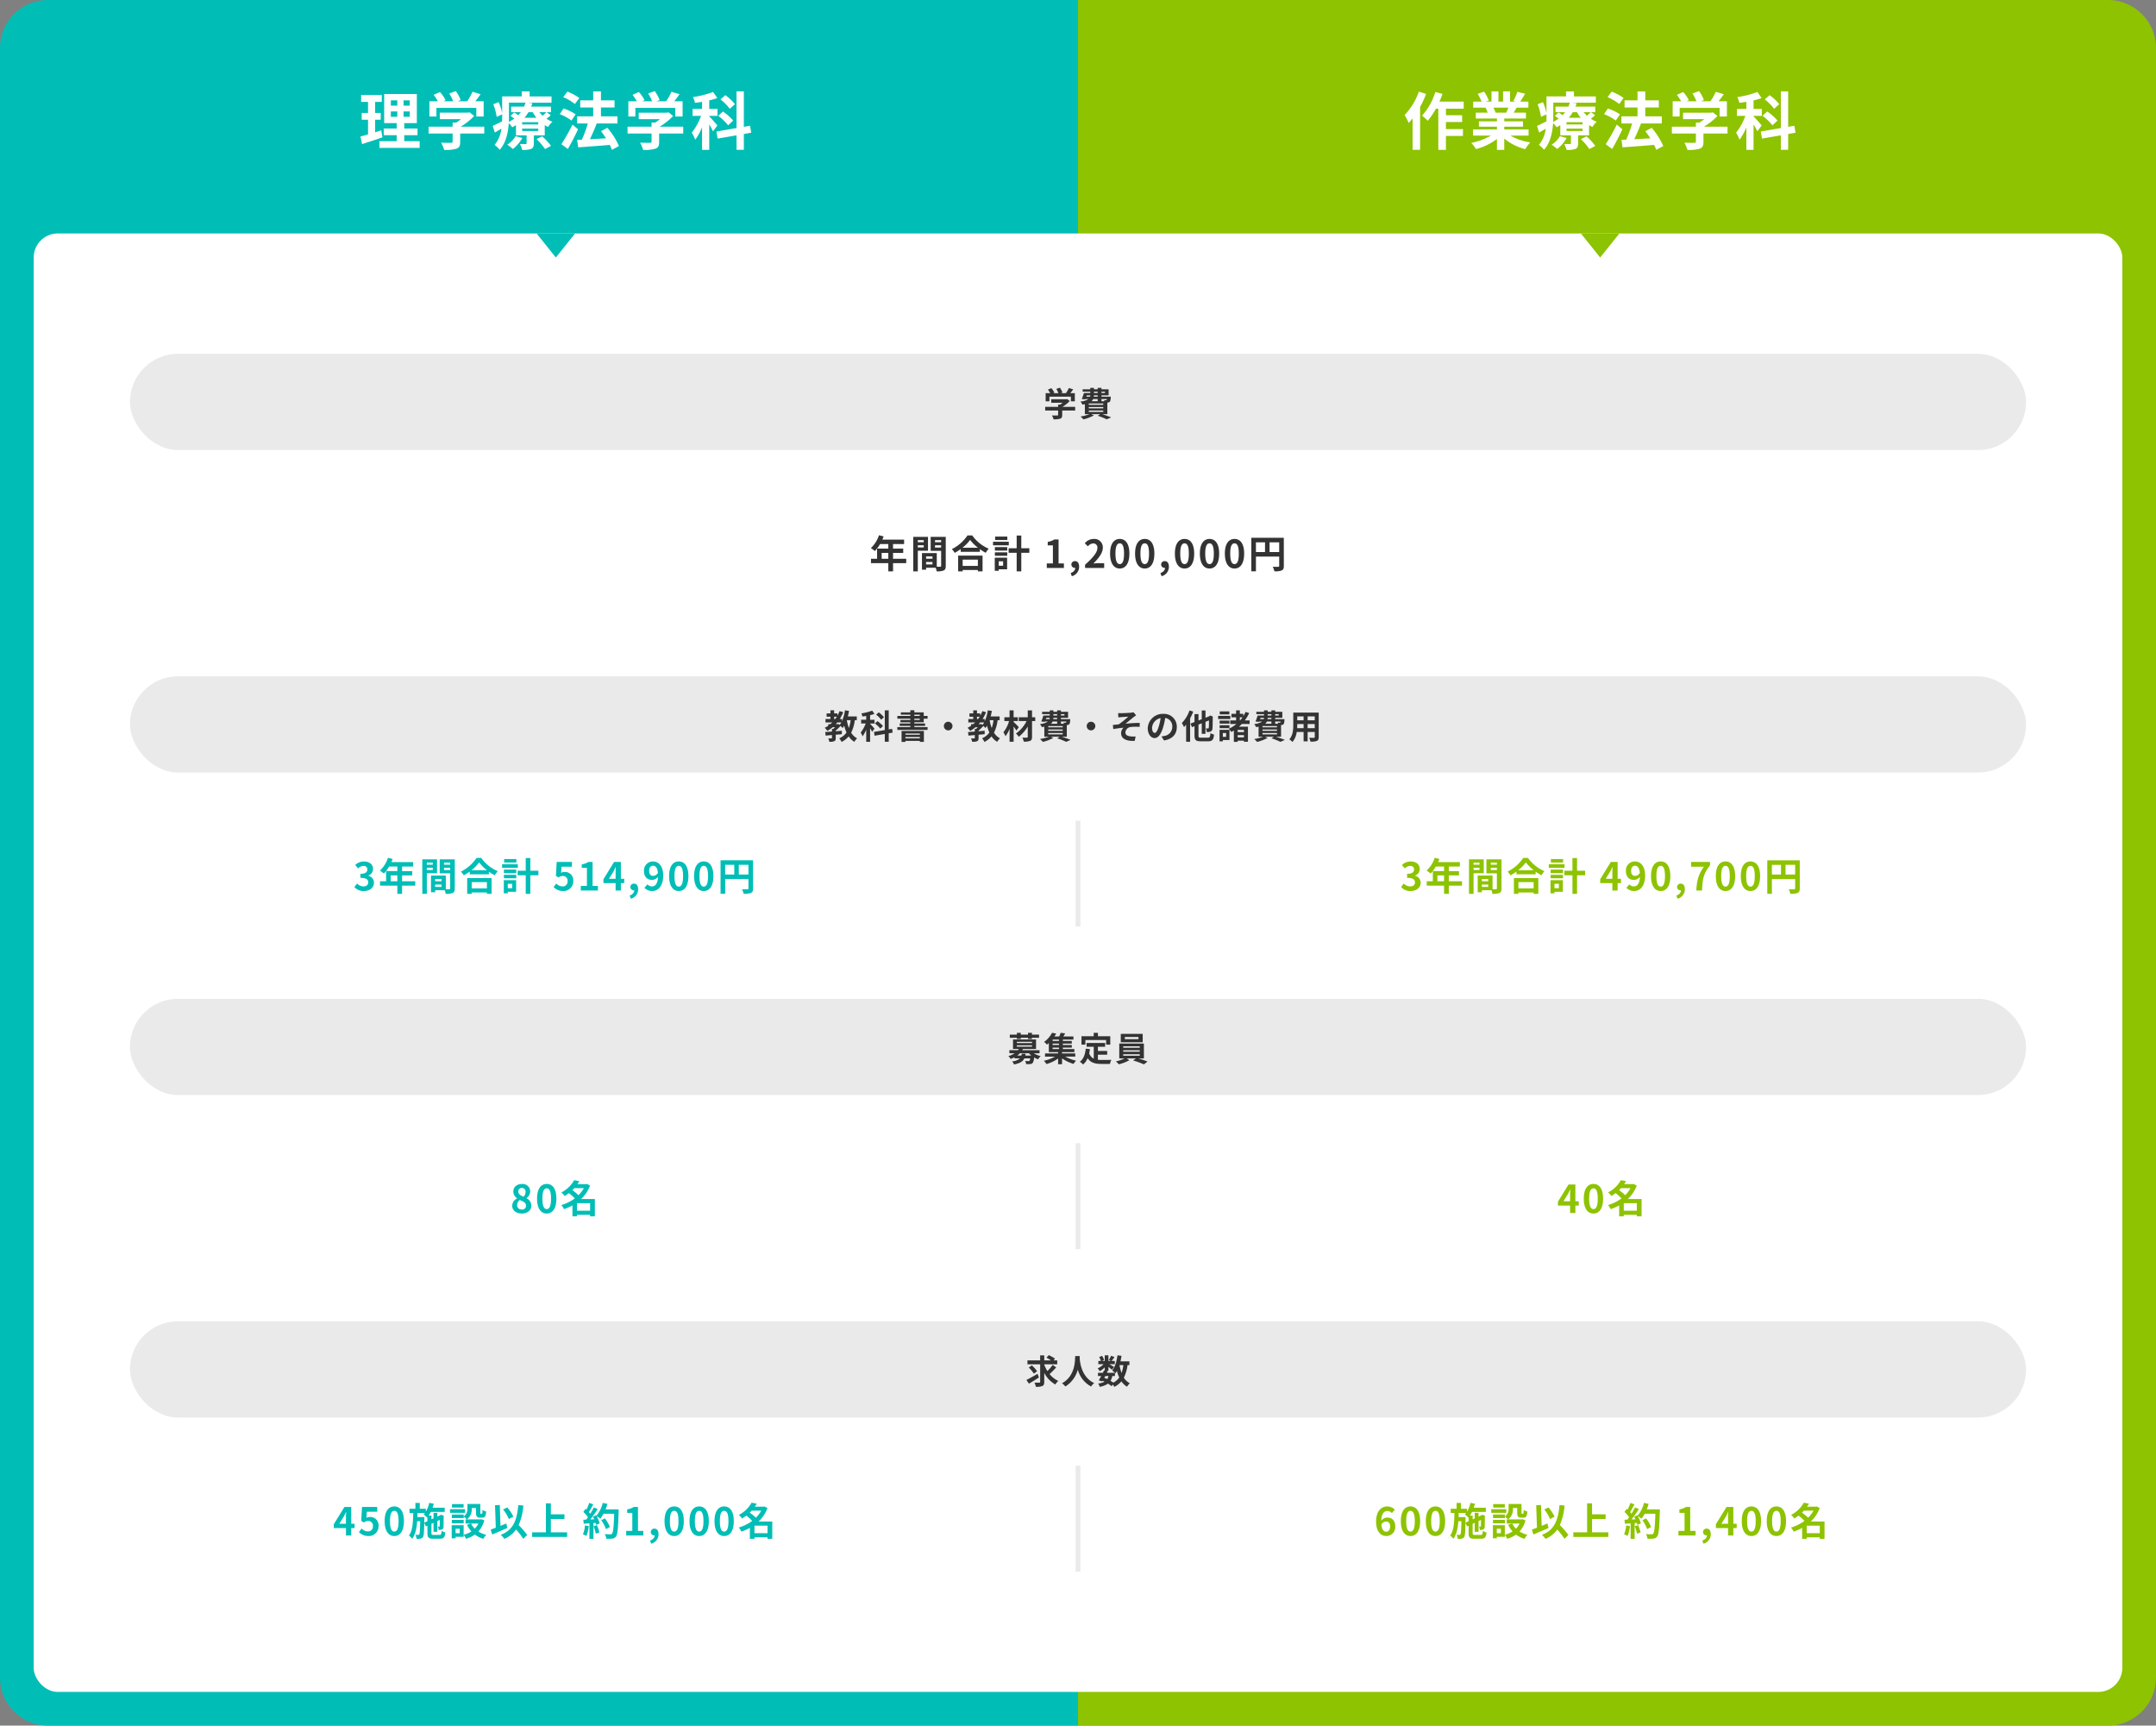
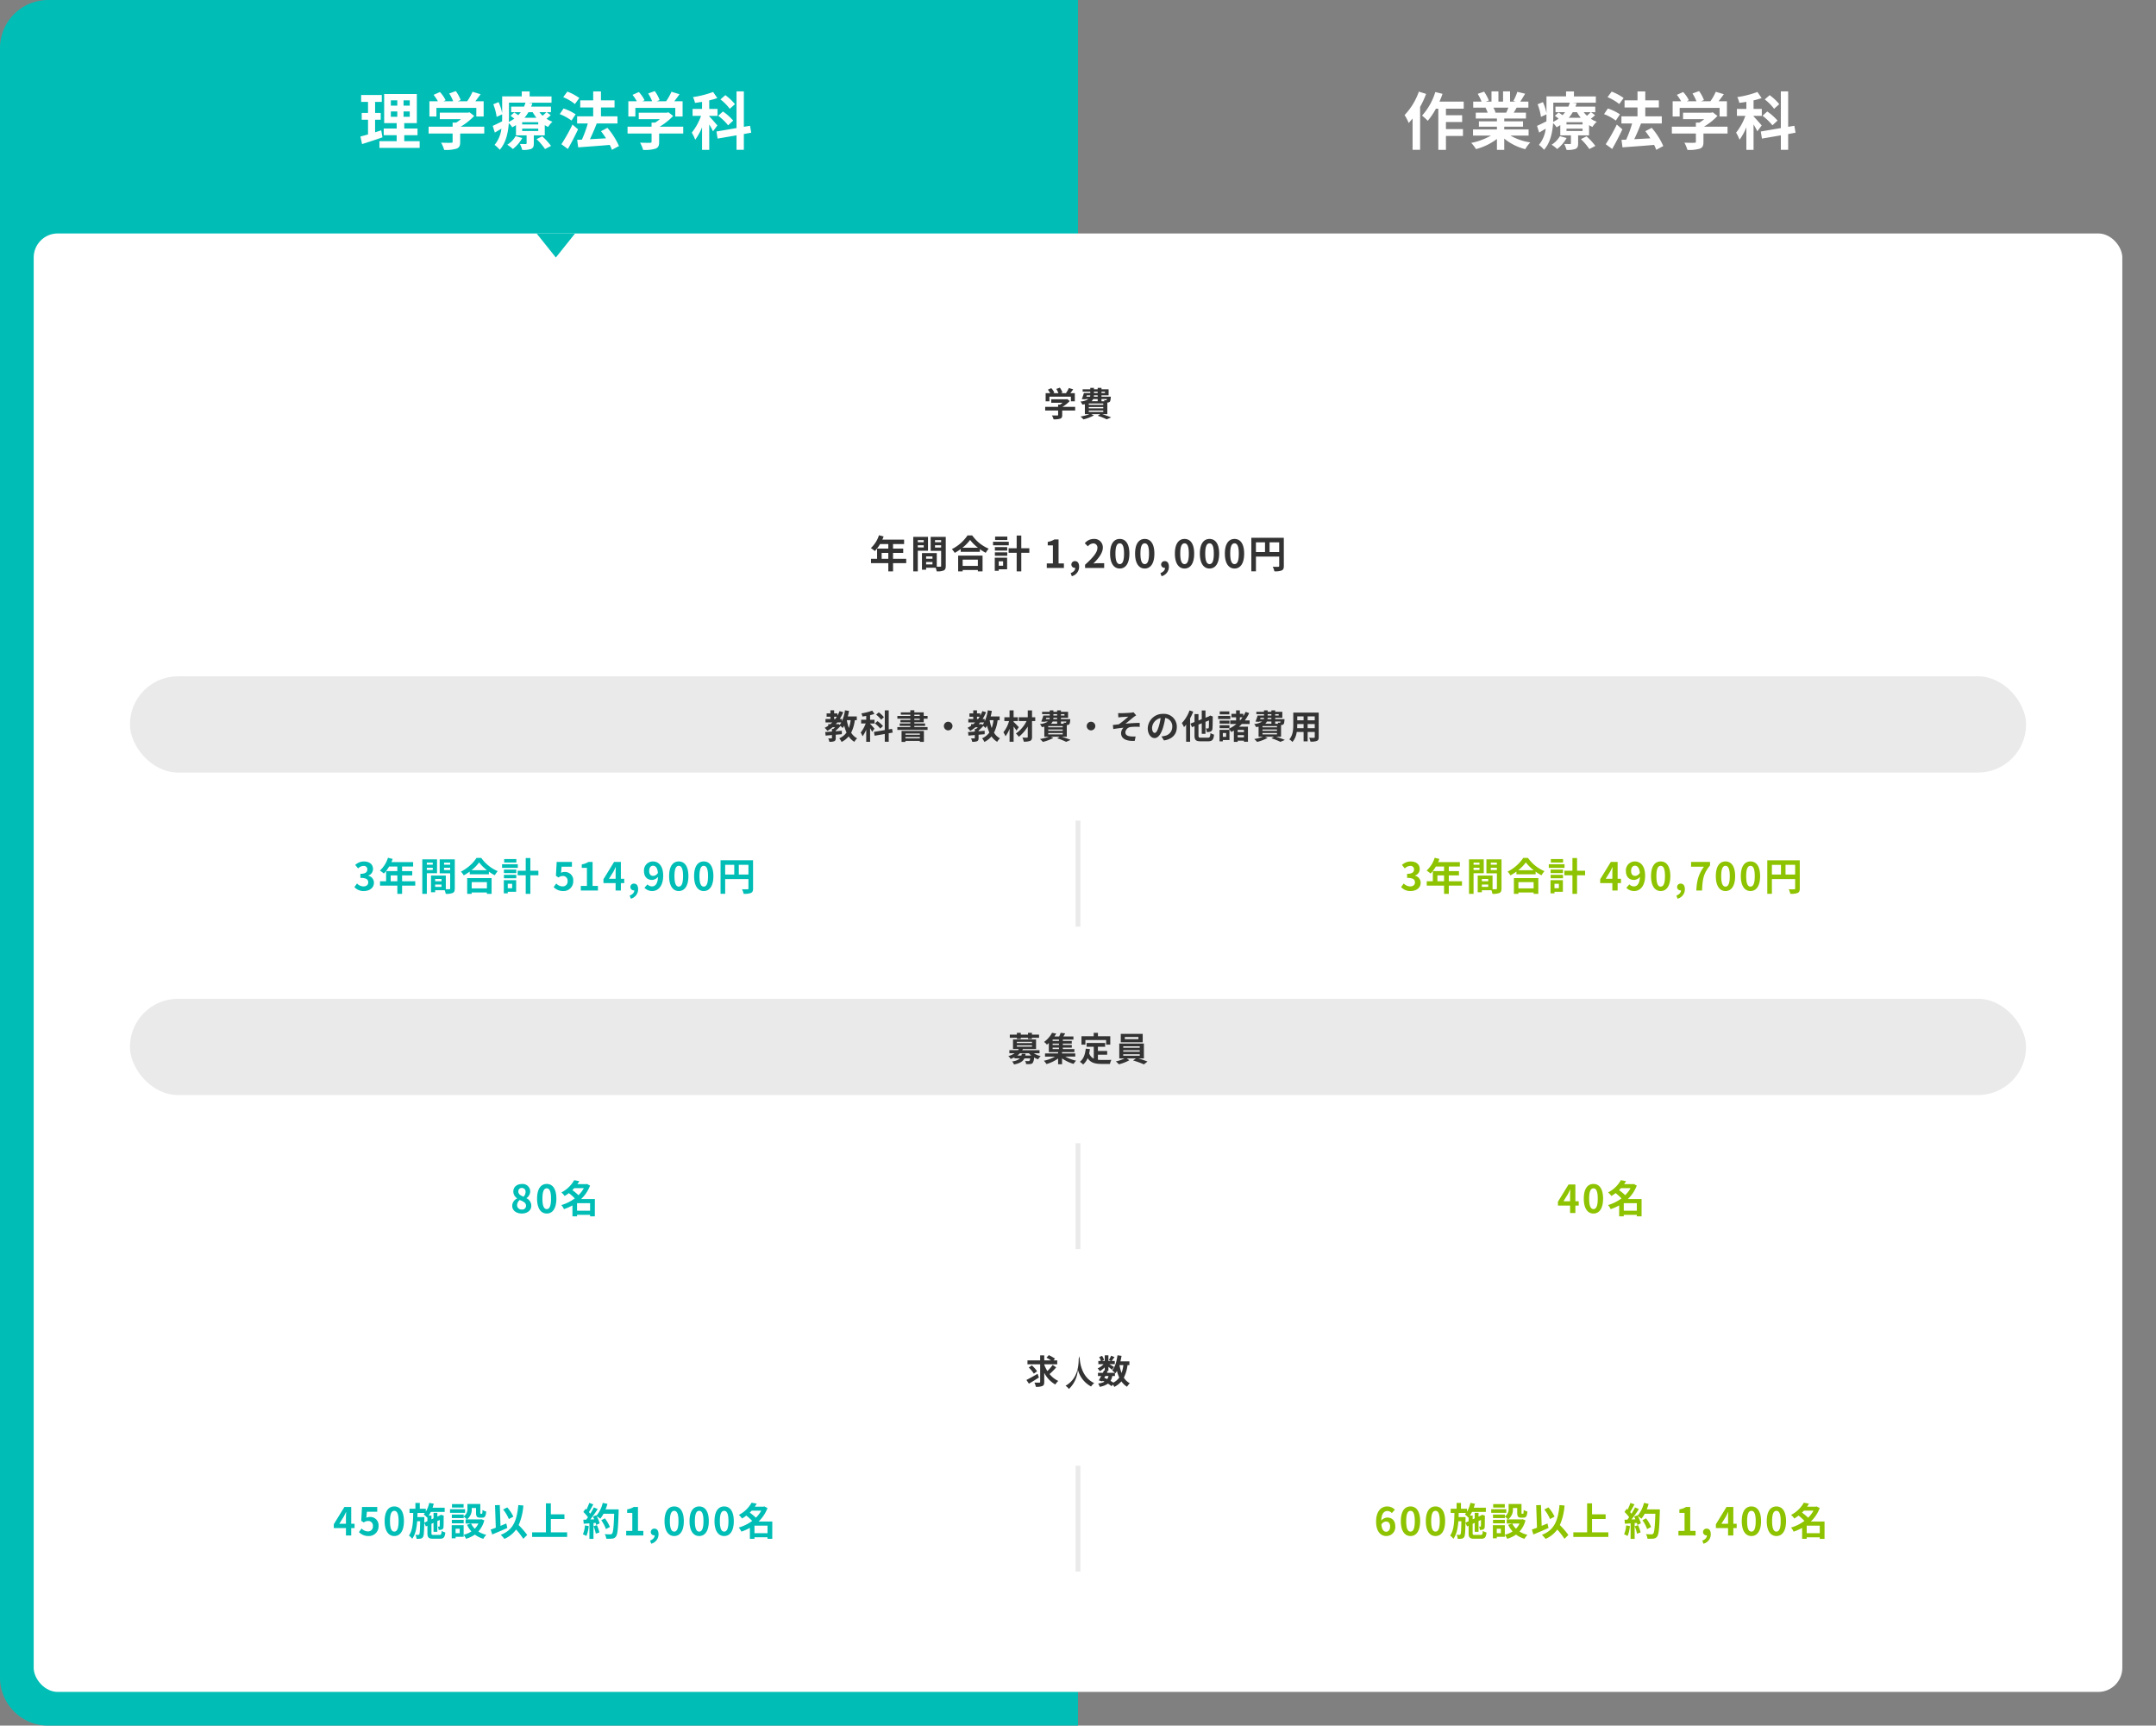
<svg xmlns="http://www.w3.org/2000/svg" width="896" height="717" viewBox="0 0 896 717">
  <rect x="0" y="0" width="896" height="717" fill="#808080" stroke="none" />
  <g transform="translate(-192 -5774)">
    <path d="M20,0H448a0,0,0,0,1,0,0V717a0,0,0,0,1,0,0H20A20,20,0,0,1,0,697V20A20,20,0,0,1,20,0Z" transform="translate(192 5774)" fill="#00beb6" />
-     <path d="M0,0H428a20,20,0,0,1,20,20V697a20,20,0,0,1-20,20H0a0,0,0,0,1,0,0V0A0,0,0,0,1,0,0Z" transform="translate(640 5774)" fill="#8dc300" />
    <rect width="868" height="606" rx="10" transform="translate(206 5871)" fill="#fff" />
    <path d="M144.434,24.15c-.832.286-1.69.546-2.548.806v-5.2h2.34V16.922h-2.34V12.346h2.782V9.46h-8.58v2.886h2.86v4.576h-2.626v2.834h2.626v6.11c-1.2.338-2.262.624-3.172.858l.7,3.146c2.5-.806,5.616-1.794,8.476-2.808Zm4-7.852h2.678v2.236h-2.678Zm0-4.6h2.678V13.88h-2.678Zm7.852,2.184h-2.574V11.7h2.574Zm0,4.654h-2.574V16.3h2.574ZM154,28.648v-2.47h5.512V23.4H154V21.16h5.226V9.07H145.656V21.16h5.2V23.4h-5.382v2.782h5.382v2.47H143.68v2.808H160.4V28.648Zm13.364-13.832h16.588V18.4H187V12.086h-3.458c.7-.91,1.482-1.95,2.184-2.938l-3.354-1.014a21.734,21.734,0,0,1-2.236,3.952h-3.926l1.248-.494a15.247,15.247,0,0,0-2.028-3.744l-2.73.988a18.142,18.142,0,0,1,1.638,3.25h-4.082l.936-.442a14.17,14.17,0,0,0-2.366-3.406L166.2,9.408a21.871,21.871,0,0,1,1.794,2.678h-3.536V18.4h2.912Zm19.89,7.826h-9.828a25.183,25.183,0,0,0,5.642-4.472l-1.95-1.508-.676.156H168.77V19.5h8.814a17.588,17.588,0,0,1-2,1.43H174.1v1.716h-9.984v2.834H174.1v3.38c0,.364-.13.468-.676.468-.52.026-2.444.026-4.108-.052a13.8,13.8,0,0,1,1.274,3.016,15.763,15.763,0,0,0,5.044-.494c1.274-.442,1.612-1.248,1.612-2.86V25.476h10.01Zm13.026,3.926a10.513,10.513,0,0,1-3.458,3.562,14.445,14.445,0,0,1,2.314,1.794,15.652,15.652,0,0,0,3.926-4.576Zm8.71,1.248a23.888,23.888,0,0,1,3.51,4.108l2.5-1.3a26.74,26.74,0,0,0-3.666-3.978Zm.7-6.11h-6.682V20.77h6.682Zm0,2.73h-6.682v-.988h6.682ZM197.526,12.658h6.864a13.847,13.847,0,0,1-.6,1.638h-5.356V16.61h4a15.14,15.14,0,0,1-1.066,1.248c-.546-.39-1.144-.806-1.638-1.118l-1.56,1.378c.494.338,1.04.754,1.56,1.17a15.766,15.766,0,0,1-2.262,1.352c.026-.78.052-1.534.052-2.236Zm9.854,3.952a15.043,15.043,0,0,0,1.56,2.314h-4.966a15.572,15.572,0,0,0,1.638-2.314Zm5.694,0c-.39.416-.988.988-1.56,1.482a12.009,12.009,0,0,1-1.352-1.482Zm.13,0h1.768V14.3H206.73c.208-.468.364-.936.52-1.4l-1.82-.234h9.776v-2.6h-9.1V8H202.83v2.054h-8.138v6.968a20.5,20.5,0,0,0-1.482-4.6l-2.21.91a22.194,22.194,0,0,1,1.4,5.226l2.288-1.04V18.4c0,.65,0,1.326-.026,2.028-1.482.728-2.886,1.43-3.9,1.872l.884,2.782c.884-.52,1.794-1.066,2.73-1.612a12.972,12.972,0,0,1-2.834,6.734,12.053,12.053,0,0,1,2.132,2.028c2.626-2.886,3.51-7.254,3.77-11.05a7.168,7.168,0,0,1,1.43,1.716c.546-.286,1.066-.6,1.56-.91v4.264h4.42V29.48c0,.26-.1.364-.39.364-.338,0-1.43,0-2.392-.026a12.823,12.823,0,0,1,.962,2.47,9.783,9.783,0,0,0,3.64-.39c.936-.416,1.17-1.04,1.17-2.314V26.256h4.55V21.992a10.464,10.464,0,0,0,1.4.754,9.438,9.438,0,0,1,1.794-2.158,11.6,11.6,0,0,1-2.47-1.248,15.706,15.706,0,0,0,1.768-1.482Zm13.546-5.9a22.819,22.819,0,0,0-4.966-2.652l-1.716,2.314a19.83,19.83,0,0,1,4.862,2.86Zm-1.534,6.786a20.95,20.95,0,0,0-5.018-2.418l-1.586,2.34a20.03,20.03,0,0,1,4.888,2.678Zm-1.3,4.264a77.7,77.7,0,0,1-4.6,8.164l2.678,1.976c1.456-2.5,2.964-5.46,4.238-8.164Zm19.318,8.918a30.251,30.251,0,0,0-4.81-7.566l-2.652,1.4c.7.91,1.43,1.924,2.08,2.964-2.288.13-4.6.26-6.682.364.936-1.95,1.976-4.342,2.808-6.526l-.1-.026h8.736V18.326h-6.864V14.66h5.642V11.7h-5.642V8h-3.224V11.7H227.14V14.66h5.382v3.666H225.84V21.29h4.446a47.106,47.106,0,0,1-2.47,6.734l-1.95.078.416,3.12c3.51-.26,8.424-.6,13.13-1.014a14.359,14.359,0,0,1,.884,2.054Zm6.812-15.86h16.588V18.4h3.042V12.086h-3.458c.7-.91,1.482-1.95,2.184-2.938l-3.354-1.014a21.737,21.737,0,0,1-2.236,3.952h-3.926l1.248-.494a15.246,15.246,0,0,0-2.028-3.744l-2.73.988a18.143,18.143,0,0,1,1.638,3.25h-4.082l.936-.442A14.17,14.17,0,0,0,251.5,8.238l-2.626,1.17a21.871,21.871,0,0,1,1.794,2.678h-3.536V18.4h2.912Zm19.89,7.826h-9.828a25.183,25.183,0,0,0,5.642-4.472l-1.95-1.508-.676.156H251.45V19.5h8.814a17.591,17.591,0,0,1-2,1.43H256.78v1.716H246.8v2.834h9.984v3.38c0,.364-.13.468-.676.468-.52.026-2.444.026-4.108-.052a13.8,13.8,0,0,1,1.274,3.016,15.763,15.763,0,0,0,5.044-.494c1.274-.442,1.612-1.248,1.612-2.86V25.476h10.01Zm21.5-9.36a20.76,20.76,0,0,0-4-3.744l-2.028,1.768a19.5,19.5,0,0,1,3.874,3.9Zm-.728,6.812a22.909,22.909,0,0,0-4.264-3.77l-1.976,1.768A23.421,23.421,0,0,1,288.6,22.07Zm-6.578,2.028c-.494-.6-2.626-3.042-3.38-3.77v-.208h3.432V15.258h-3.432V11.7a23.183,23.183,0,0,0,3.354-.962l-1.742-2.522a41.294,41.294,0,0,1-8.372,2.132,9.355,9.355,0,0,1,.832,2.392c.962-.1,1.924-.26,2.938-.416v2.938h-3.926v2.886h3.51a24.387,24.387,0,0,1-3.848,6.968,17.054,17.054,0,0,1,1.43,2.938,24.2,24.2,0,0,0,2.834-5.148v9.36h2.99V21.706a28.161,28.161,0,0,1,1.56,2.86ZM298.2,25.138l-.494-2.886-2.574.442V7.978h-3.042V23.214l-8.346,1.43.494,2.938,7.852-1.352v6.006h3.042V25.684Z" transform="translate(206 5804)" fill="#fff" />
    <path d="M141.652,8.082a27.048,27.048,0,0,1-5.928,9.724,21.127,21.127,0,0,1,1.716,3.3c.52-.572,1.066-1.222,1.612-1.872v13h3.12V14.426a40.5,40.5,0,0,0,2.5-5.408Zm18.642,7.072V12.216H150.206a30.728,30.728,0,0,0,1.274-3.224l-2.99-.754a25.811,25.811,0,0,1-5.512,9.8,21.029,21.029,0,0,1,2.366,2.158,28.87,28.87,0,0,0,3.406-5.044h.988V32.262h3.172V26.49h7.072V23.63H152.91V20.692h6.734V17.884H152.91v-2.73Zm18.564-.416c-.286.7-.6,1.456-.91,2.08h-4.862l.442-.078a13.967,13.967,0,0,0-.884-2Zm8.4,11.6V23.786H177.142V22.642h7.8V20.406h-7.8v-1.17h9.022V16.818h-5.1c.39-.624.806-1.326,1.222-2.08h4.888V12.216H183.8c.6-.91,1.3-2.08,2.028-3.276l-3.25-.78a20.943,20.943,0,0,1-1.638,3.77l.936.286H179.56V7.978h-2.912v4.238h-1.924V7.978h-2.886v4.238h-2.366l1.274-.468a19.674,19.674,0,0,0-1.976-3.666l-2.652.91a23.307,23.307,0,0,1,1.612,3.224h-3.484v2.522h5.434l-.312.052a11.682,11.682,0,0,1,.884,2.028h-4.94v2.418H174.1v1.17h-7.488v2.236H174.1v1.144h-9.932v2.548h7.462a27.316,27.316,0,0,1-8.216,3.042,14.421,14.421,0,0,1,1.976,2.574,24.663,24.663,0,0,0,8.71-4.212v4.524h3.042v-4.68a22.193,22.193,0,0,0,8.736,4.394,14.544,14.544,0,0,1,2.08-2.808,23.228,23.228,0,0,1-8.242-2.834Zm13.026.234a10.513,10.513,0,0,1-3.458,3.562,14.445,14.445,0,0,1,2.314,1.794,15.652,15.652,0,0,0,3.926-4.576Zm8.71,1.248a23.888,23.888,0,0,1,3.51,4.108l2.5-1.3a26.74,26.74,0,0,0-3.666-3.978Zm.7-6.11h-6.682V20.77h6.682Zm0,2.73h-6.682v-.988h6.682ZM197.526,12.658h6.864a13.847,13.847,0,0,1-.6,1.638h-5.356V16.61h4a15.14,15.14,0,0,1-1.066,1.248c-.546-.39-1.144-.806-1.638-1.118l-1.56,1.378c.494.338,1.04.754,1.56,1.17a15.766,15.766,0,0,1-2.262,1.352c.026-.78.052-1.534.052-2.236Zm9.854,3.952a15.043,15.043,0,0,0,1.56,2.314h-4.966a15.572,15.572,0,0,0,1.638-2.314Zm5.694,0c-.39.416-.988.988-1.56,1.482a12.009,12.009,0,0,1-1.352-1.482Zm.13,0h1.768V14.3H206.73c.208-.468.364-.936.52-1.4l-1.82-.234h9.776v-2.6h-9.1V8H202.83v2.054h-8.138v6.968a20.5,20.5,0,0,0-1.482-4.6l-2.21.91a22.194,22.194,0,0,1,1.4,5.226l2.288-1.04V18.4c0,.65,0,1.326-.026,2.028-1.482.728-2.886,1.43-3.9,1.872l.884,2.782c.884-.52,1.794-1.066,2.73-1.612a12.972,12.972,0,0,1-2.834,6.734,12.053,12.053,0,0,1,2.132,2.028c2.626-2.886,3.51-7.254,3.77-11.05a7.168,7.168,0,0,1,1.43,1.716c.546-.286,1.066-.6,1.56-.91v4.264h4.42V29.48c0,.26-.1.364-.39.364-.338,0-1.43,0-2.392-.026a12.823,12.823,0,0,1,.962,2.47,9.783,9.783,0,0,0,3.64-.39c.936-.416,1.17-1.04,1.17-2.314V26.256h4.55V21.992a10.464,10.464,0,0,0,1.4.754,9.438,9.438,0,0,1,1.794-2.158,11.6,11.6,0,0,1-2.47-1.248,15.706,15.706,0,0,0,1.768-1.482Zm13.546-5.9a22.819,22.819,0,0,0-4.966-2.652l-1.716,2.314a19.83,19.83,0,0,1,4.862,2.86Zm-1.534,6.786a20.95,20.95,0,0,0-5.018-2.418l-1.586,2.34a20.03,20.03,0,0,1,4.888,2.678Zm-1.3,4.264a77.7,77.7,0,0,1-4.6,8.164l2.678,1.976c1.456-2.5,2.964-5.46,4.238-8.164Zm19.318,8.918a30.251,30.251,0,0,0-4.81-7.566l-2.652,1.4c.7.91,1.43,1.924,2.08,2.964-2.288.13-4.6.26-6.682.364.936-1.95,1.976-4.342,2.808-6.526l-.1-.026h8.736V18.326h-6.864V14.66h5.642V11.7h-5.642V8h-3.224V11.7H227.14V14.66h5.382v3.666H225.84V21.29h4.446a47.106,47.106,0,0,1-2.47,6.734l-1.95.078.416,3.12c3.51-.26,8.424-.6,13.13-1.014a14.359,14.359,0,0,1,.884,2.054Zm6.812-15.86h16.588V18.4h3.042V12.086h-3.458c.7-.91,1.482-1.95,2.184-2.938l-3.354-1.014a21.737,21.737,0,0,1-2.236,3.952h-3.926l1.248-.494a15.246,15.246,0,0,0-2.028-3.744l-2.73.988a18.143,18.143,0,0,1,1.638,3.25h-4.082l.936-.442A14.17,14.17,0,0,0,251.5,8.238l-2.626,1.17a21.871,21.871,0,0,1,1.794,2.678h-3.536V18.4h2.912Zm19.89,7.826h-9.828a25.183,25.183,0,0,0,5.642-4.472l-1.95-1.508-.676.156H251.45V19.5h8.814a17.591,17.591,0,0,1-2,1.43H256.78v1.716H246.8v2.834h9.984v3.38c0,.364-.13.468-.676.468-.52.026-2.444.026-4.108-.052a13.8,13.8,0,0,1,1.274,3.016,15.763,15.763,0,0,0,5.044-.494c1.274-.442,1.612-1.248,1.612-2.86V25.476h10.01Zm21.5-9.36a20.76,20.76,0,0,0-4-3.744l-2.028,1.768a19.5,19.5,0,0,1,3.874,3.9Zm-.728,6.812a22.909,22.909,0,0,0-4.264-3.77l-1.976,1.768A23.421,23.421,0,0,1,288.6,22.07Zm-6.578,2.028c-.494-.6-2.626-3.042-3.38-3.77v-.208h3.432V15.258h-3.432V11.7a23.183,23.183,0,0,0,3.354-.962l-1.742-2.522a41.294,41.294,0,0,1-8.372,2.132,9.355,9.355,0,0,1,.832,2.392c.962-.1,1.924-.26,2.938-.416v2.938h-3.926v2.886h3.51a24.387,24.387,0,0,1-3.848,6.968,17.054,17.054,0,0,1,1.43,2.938,24.2,24.2,0,0,0,2.834-5.148v9.36h2.99V21.706a28.161,28.161,0,0,1,1.56,2.86ZM298.2,25.138l-.494-2.886-2.574.442V7.978h-3.042V23.214l-8.346,1.43.494,2.938,7.852-1.352v6.006h3.042V25.684Z" transform="translate(640 5804)" fill="#fff" />
    <g transform="translate(0 287)">
      <rect width="788" height="40" rx="20" transform="translate(246 5768)" fill="#eaeaea" />
      <path d="M-94.479-7.77a14.927,14.927,0,0,1-.742,3.262,17.653,17.653,0,0,1-.854-3.262Zm-5.348,1.652h-.812c.21-.224.406-.462.6-.7h1.666a7,7,0,0,1-.672,1.008l-.49-.392Zm-1.512-3.066h1.092c-.2.322-.406.63-.63.938h-.462Zm9.408,1.414V-9.31h-3.724c.2-.742.35-1.512.49-2.3l-1.68-.252a16.891,16.891,0,0,1-1.288,4.564v-.952h-.882a16.955,16.955,0,0,0,1.456-2.842l-1.54-.434a13.735,13.735,0,0,1-.882,1.89v-.952h-1.358v-1.274h-1.554v1.274h-1.582v1.4h1.582v.938h-2.044v1.428h2.814c-.252.238-.5.476-.77.7h-.9v.672a12.6,12.6,0,0,1-1.47.854,10.283,10.283,0,0,1,1.12,1.274,14.345,14.345,0,0,0,2.17-1.512h.994c-.238.252-.49.49-.728.7h-.546v1.092c-1.05.084-2.016.154-2.8.21l.168,1.484c.77-.07,1.666-.154,2.632-.238v1.19c0,.154-.056.2-.238.21s-.784,0-1.316-.014a5.612,5.612,0,0,1,.476,1.414A5.153,5.153,0,0,0-101.311.98c.5-.238.63-.616.63-1.33V-1.722c.84-.07,1.694-.14,2.534-.224V-3.374c-.84.07-1.694.154-2.534.21v-.28a14.937,14.937,0,0,0,1.96-1.918,8.351,8.351,0,0,1,.924.854,10.521,10.521,0,0,0,.644-.966A15.734,15.734,0,0,0-96.2-2.632a7.11,7.11,0,0,1-3.01,2.394,7,7,0,0,1,.952,1.512,9.093,9.093,0,0,0,2.954-2.3,7.427,7.427,0,0,0,2.366,2.254A6.509,6.509,0,0,1-91.791-.224a6.41,6.41,0,0,1-2.478-2.338A16.117,16.117,0,0,0-92.757-7.77ZM-80.647-9A11.178,11.178,0,0,0-82.8-11.018l-1.092.952a10.5,10.5,0,0,1,2.086,2.1Zm-.392,3.668a12.336,12.336,0,0,0-2.3-2.03l-1.064.952A12.611,12.611,0,0,1-82.173-4.27Zm-3.542,1.092c-.266-.322-1.414-1.638-1.82-2.03v-.112h1.848V-7.938H-86.4V-9.856a12.483,12.483,0,0,0,1.806-.518l-.938-1.358a22.235,22.235,0,0,1-4.508,1.148A5.037,5.037,0,0,1-89.593-9.3c.518-.056,1.036-.14,1.582-.224v1.582h-2.114v1.554h1.89a13.131,13.131,0,0,1-2.072,3.752,9.183,9.183,0,0,1,.77,1.582,13.03,13.03,0,0,0,1.526-2.772v5.04h1.61V-4.466a15.167,15.167,0,0,1,.84,1.54Zm7.574,1.624-.266-1.554-1.386.238v-7.924H-80.3v8.2l-4.494.77.266,1.582L-80.3-2.03V1.2h1.638V-2.324Zm11.284.392v.5h-5.992v-.5ZM-71.715-.21V-.756h5.992V-.21Zm-1.61,1.47h1.61V.84h5.992v.406h1.68V-3.29h-9.282Zm5.306-9.646h2.254v.532h-2.254Zm0-1.666h2.254v.518h-2.254Zm3.906,3.164v-1.5h1.6V-9.534h-1.6v-1.484h-3.906V-11.9h-1.666v.882h-3.948v.966h3.948v.518h-5.376v1.148h5.376v.532h-4.1v.966h4.1v.49h-4.41V-5.39h4.41v.5h-5.39v1.162h12.558V-4.886h-5.5v-.5h4.48V-6.4h-4.48v-.49Zm10.164-.224A1.8,1.8,0,0,0-55.741-5.32a1.8,1.8,0,0,0,1.792,1.792A1.8,1.8,0,0,0-52.157-5.32,1.8,1.8,0,0,0-53.949-7.112Zm18.83-.658a14.927,14.927,0,0,1-.742,3.262,17.653,17.653,0,0,1-.854-3.262Zm-5.348,1.652h-.812c.21-.224.406-.462.6-.7h1.666a7,7,0,0,1-.672,1.008l-.49-.392Zm-1.512-3.066h1.092c-.2.322-.406.63-.63.938h-.462Zm9.408,1.414V-9.31h-3.724c.2-.742.35-1.512.49-2.3l-1.68-.252a16.891,16.891,0,0,1-1.288,4.564v-.952h-.882A16.954,16.954,0,0,0-38.2-11.088l-1.54-.434a13.733,13.733,0,0,1-.882,1.89v-.952h-1.358v-1.274h-1.554v1.274h-1.582v1.4h1.582v.938h-2.044v1.428h2.814c-.252.238-.5.476-.77.7h-.9v.672a12.6,12.6,0,0,1-1.47.854,10.283,10.283,0,0,1,1.12,1.274,14.345,14.345,0,0,0,2.17-1.512h.994c-.238.252-.49.49-.728.7h-.546v1.092c-1.05.084-2.016.154-2.8.21l.168,1.484c.77-.07,1.666-.154,2.632-.238v1.19c0,.154-.056.2-.238.21s-.784,0-1.316-.014a5.612,5.612,0,0,1,.476,1.414A5.153,5.153,0,0,0-41.951.98c.5-.238.63-.616.63-1.33V-1.722c.84-.07,1.694-.14,2.534-.224V-3.374c-.84.07-1.694.154-2.534.21v-.28a14.937,14.937,0,0,0,1.96-1.918,8.351,8.351,0,0,1,.924.854,10.521,10.521,0,0,0,.644-.966,15.734,15.734,0,0,0,.952,2.842,7.11,7.11,0,0,1-3.01,2.394A7,7,0,0,1-38.9,1.274a9.093,9.093,0,0,0,2.954-2.3,7.427,7.427,0,0,0,2.366,2.254A6.508,6.508,0,0,1-32.431-.224a6.409,6.409,0,0,1-2.478-2.338A16.117,16.117,0,0,0-33.4-7.77ZM-24.6-4.858c-.308-.35-1.6-1.694-2.156-2.156v-.378H-25V-8.974h-1.764v-2.884h-1.68v2.884H-30.6v1.582h1.946A12.766,12.766,0,0,1-31-2.744a8.137,8.137,0,0,1,.854,1.666,12.412,12.412,0,0,0,1.708-3.136V1.2h1.68V-5.124c.462.6.91,1.232,1.19,1.68Zm6.832-4.116H-19.1V-11.83h-1.778v2.856H-24.6v1.582h3.22a13.467,13.467,0,0,1-4.424,5.166A6.52,6.52,0,0,1-24.6-.854,16.283,16.283,0,0,0-20.881-5.1V-.84c0,.252-.1.322-.35.336s-1.106,0-1.876-.028a6.41,6.41,0,0,1,.56,1.68,6.611,6.611,0,0,0,2.66-.322c.574-.266.784-.7.784-1.666V-7.392h1.33Zm5.4,6.538h6.02v.574h-6.02Zm3.7-4.774v.924h-2.548a2.838,2.838,0,0,0,.686-.924Zm-4.508-1.526h1.428a1.717,1.717,0,0,1-.084.546h-1.526Zm2.954-1.526h1.554v.56h-1.554Zm4.592,0v.56H-7.091v-.56ZM-8.673-8.19h-1.6l.042-.546h1.554Zm3.822.98a.854.854,0,0,1-.126.406.321.321,0,0,1-.294.1,4.131,4.131,0,0,1-.77-.042,2.925,2.925,0,0,1,.168.462H-7.091V-7.21Zm-1.5,2.422h-6.02v-.546h6.02Zm0,1.456h-6.02v-.56h6.02ZM-4.655-.91V-5.74c.084,0,.154-.014.21-.014a1.247,1.247,0,0,0,.812-.336c.238-.252.322-.756.392-1.666.014-.154.028-.434.028-.434H-7.091v-.546h2.968v-2.506H-7.091v-.6H-8.673v.6h-1.554v-.6h-1.512v.6h-3.178v.98h3.178v.56H-14.4a21.156,21.156,0,0,1-.882,2.52l1.512.1.042-.126h1.232a6.789,6.789,0,0,1-3.318,1.036,6.471,6.471,0,0,1,.784,1.288c.378-.056.714-.112,1.036-.182V-.91h1.9A19.007,19.007,0,0,1-15.8.07a10.757,10.757,0,0,1,1.2,1.19A17.892,17.892,0,0,0-10.227-.406l-1.106-.5h3.738l-1.064.658A29.538,29.538,0,0,1-4.921,1.232l1.848-.8c-.882-.378-2.352-.91-3.7-1.344Zm10.066-6.2A1.8,1.8,0,0,0,3.619-5.32,1.8,1.8,0,0,0,5.411-3.528,1.8,1.8,0,0,0,7.2-5.32,1.8,1.8,0,0,0,5.411-7.112Zm11.27-3.6.084,1.792c.448-.056.91-.1,1.26-.126.574-.056,2.3-.14,2.87-.182a41.559,41.559,0,0,1-3.934,3.178c-.742.084-1.722.21-2.464.28l.168,1.694c1.4-.238,2.968-.448,4.256-.56A3.23,3.23,0,0,0,17.9-2.422C17.9-.084,19.985.994,23.569.84l.378-1.834a12.563,12.563,0,0,1-2.142-.042c-1.246-.14-2.114-.574-2.114-1.68a2.482,2.482,0,0,1,2.352-2.226,21.214,21.214,0,0,1,3.6-.042V-6.636c-1.708,0-4.032.154-5.908.336.966-.742,2.338-1.9,3.332-2.7.294-.238.812-.574,1.106-.77L23.065-11.06a5.157,5.157,0,0,1-.966.182c-.854.084-3.486.21-4.088.21C17.535-10.668,17.129-10.682,16.681-10.71ZM41.069-4.928a5.331,5.331,0,0,0-5.656-5.46A6.22,6.22,0,0,0,28.987-4.4c0,2.366,1.288,4.074,2.842,4.074,1.526,0,2.73-1.736,3.57-4.564a28.313,28.313,0,0,0,.84-3.794,3.461,3.461,0,0,1,2.94,3.7,3.8,3.8,0,0,1-3.192,3.752,10.768,10.768,0,0,1-1.3.224L35.735.658C39.263.112,41.069-1.974,41.069-4.928Zm-10.29.35a4.407,4.407,0,0,1,3.556-4.06,21.014,21.014,0,0,1-.742,3.388c-.574,1.89-1.12,2.772-1.708,2.772C31.339-2.478,30.779-3.164,30.779-4.578Zm15.568-7.238a14.507,14.507,0,0,1-3.192,5.25,11.564,11.564,0,0,1,.9,1.68,11.6,11.6,0,0,0,.882-1.05V1.19h1.652V-8.5a25.434,25.434,0,0,0,1.3-2.814ZM51.121-.49c-.91,0-1.05-.126-1.05-.966v-4.48l1.358-.532V-2.1h1.554V-7.084l1.456-.574c-.014,1.834-.042,2.758-.084,3-.07.28-.168.336-.364.336-.154,0-.546-.014-.854-.028A4.439,4.439,0,0,1,53.5-2.828a3.842,3.842,0,0,0,1.568-.2,1.314,1.314,0,0,0,.8-1.26c.084-.616.112-2.3.126-4.732l.056-.252L54.915-9.7l-.532.378-1.4.546V-11.8H51.429v3.626l-1.358.532V-10.3H48.419V-7l-1.694.658.644,1.47,1.05-.406v3.822c0,1.918.56,2.464,2.562,2.464h3.094c1.764,0,2.254-.7,2.464-2.772a5.419,5.419,0,0,1-1.484-.644c-.14,1.582-.28,1.918-1.106,1.918ZM62.9-11.424h-3.99v1.26H62.9ZM63.3-9.548H58.233v1.316H63.3ZM62.937-7.6H58.863v1.274h4.074ZM58.863-4.438h4.074V-5.684H58.863Zm2.7,2v1.61H60.193v-1.61Zm1.386-1.316h-4.13V1.022h1.372V.476h2.758Zm6.006.938h-2.6v-.9h2.6Zm-2.6,2.2v-.938h2.6v.938Zm.91-8.344h1.106a12.753,12.753,0,0,1-1.008,1.288h-.1Zm4.06,2.772V-7.672h-2a16.953,16.953,0,0,0,1.82-3.038l-1.5-.5a13.512,13.512,0,0,1-.952,1.778V-10.4H67.263v-1.442H65.7V-10.4H63.763V-8.96H65.7v1.288H63.259v1.484h2.576a13.751,13.751,0,0,1-3.164,2,12.449,12.449,0,0,1,1.05,1.33c.35-.182.7-.392,1.05-.6v4.7h1.582v-.5h2.6V1.19h1.68V-5.068h-3.71c.392-.35.784-.728,1.148-1.12Zm5.348,3.752h6.02v.574h-6.02Zm3.7-4.774v.924H77.819a2.838,2.838,0,0,0,.686-.924ZM75.859-8.736h1.428a1.717,1.717,0,0,1-.084.546H75.677Zm2.954-1.526h1.554v.56H78.813Zm4.592,0v.56H81.949v-.56ZM80.367-8.19h-1.6l.042-.546h1.554Zm3.822.98a.854.854,0,0,1-.126.406.321.321,0,0,1-.294.1A4.131,4.131,0,0,1,83-6.748a2.925,2.925,0,0,1,.168.462H81.949V-7.21Zm-1.5,2.422h-6.02v-.546h6.02Zm0,1.456h-6.02v-.56h6.02ZM84.385-.91V-5.74c.084,0,.154-.014.21-.014a1.247,1.247,0,0,0,.812-.336c.238-.252.322-.756.392-1.666.014-.154.028-.434.028-.434H81.949v-.546h2.968v-2.506H81.949v-.6H80.367v.6H78.813v-.6H77.3v.6H74.123v.98H77.3v.56h-2.66a21.156,21.156,0,0,1-.882,2.52l1.512.1.042-.126h1.232a6.789,6.789,0,0,1-3.318,1.036,6.471,6.471,0,0,1,.784,1.288c.378-.056.714-.112,1.036-.182V-.91h1.9a19.007,19.007,0,0,1-3.71.98,10.757,10.757,0,0,1,1.2,1.19A17.892,17.892,0,0,0,78.813-.406l-1.106-.5h3.738l-1.064.658a29.538,29.538,0,0,1,3.738,1.484l1.848-.8c-.882-.378-2.352-.91-3.7-1.344ZM95.431-4.438V-6.16h2.954v1.722Zm-4.354,0c.028-.518.042-1.022.042-1.47V-6.16h2.632v1.722Zm2.674-4.9v1.624H91.119V-9.338Zm4.634,1.624H95.431V-9.338h2.954Zm1.652-3.206H89.467v5c0,1.96-.126,4.452-1.652,6.132a6.15,6.15,0,0,1,1.316,1.078A8.017,8.017,0,0,0,90.9-2.87h2.856V1.036h1.68V-2.87h2.954v2.1c0,.252-.1.336-.364.336s-1.176.014-1.96-.028a6.294,6.294,0,0,1,.532,1.6A6.5,6.5,0,0,0,99.281.84c.56-.252.756-.7.756-1.6Z" transform="translate(640 5794)" fill="#333" />
      <g transform="translate(0 1107)">
        <path d="M97.244,19.224c2.256,0,4.16-1.264,4.16-3.44a2.961,2.961,0,0,0-2.352-2.912v-.08a2.81,2.81,0,0,0,1.968-2.7c0-2.016-1.552-3.152-3.84-3.152a5.253,5.253,0,0,0-3.552,1.456l1.2,1.44a3.218,3.218,0,0,1,2.24-1.04,1.4,1.4,0,0,1,1.584,1.472c0,1.056-.7,1.808-2.88,1.808v1.68c2.576,0,3.264.736,3.264,1.888,0,1.072-.816,1.664-2.016,1.664a3.761,3.761,0,0,1-2.64-1.216l-1.1,1.488A5.033,5.033,0,0,0,97.244,19.224Zm11.12-4.064V12.728h2.768V15.16Zm10.208,0H113.1V12.728h4.224V10.952H113.1v-1.9h4.592V7.208h-9.04A10.214,10.214,0,0,0,109.18,5.9l-1.936-.5a12.339,12.339,0,0,1-3.36,5.328,14.726,14.726,0,0,1,1.648,1.232,14.379,14.379,0,0,0,2.176-2.912h3.424v1.9H106.46V15.16h-2.528v1.824h7.2v3.424H113.1V16.984h5.472Zm7.28-7.728V8.28h-2.464V7.432Zm-2.464,3.04V9.56h2.464v.912Zm4.24,1.36V6.056H121.5V20.392h1.888v-8.56ZM130.54,10.5V9.56h2.544V10.5Zm2.544-3.072V8.28H130.54V7.432Zm-6.24,10.08V16.52h2.64v.992Zm2.64-2.352h-2.64V14.2h2.64Zm5.52-9.1h-6.272v5.808h4.352V18.12c0,.256-.1.352-.384.352-.208.016-.8.016-1.424,0V12.808l-5.376-.016v.016h-.784V19.72h1.728V18.9h3.968a7.044,7.044,0,0,1,.416,1.488,6.913,6.913,0,0,0,2.928-.368c.64-.3.848-.864.848-1.888Zm13.344,9.472v2.608h-6.32V15.528Zm-8.192,4.88h1.872v-.592h6.32v.592H150.3v-6.56H140.156Zm1.776-9.824a16.348,16.348,0,0,0,3.184-3.248,17.528,17.528,0,0,0,3.28,3.248Zm2.112-5.12a16.939,16.939,0,0,1-6.512,5.7,7.77,7.77,0,0,1,1.2,1.552,22.292,22.292,0,0,0,2.48-1.568v1.12h7.968v-1.1a19.19,19.19,0,0,0,2.448,1.52,9.3,9.3,0,0,1,1.232-1.712,16.073,16.073,0,0,1-6.848-5.5Zm16.544.48h-5.072v1.44h5.072Zm.608,2.144h-6.544v1.5H161.2Zm-2.352,8.128v1.84H157.02v-1.84Zm1.664-1.5h-5.136v5.456h1.648v-.624h3.488Zm-5.088-.784h5.136V12.5H155.42Zm0-2.16h5.136V10.312H155.42Zm14.32-.976H166.4V5.512h-1.92v5.28h-3.344V12.68h3.344v7.712h1.92V12.68h3.344Zm10.352,8.432a4,4,0,0,0,4.144-4.16,3.438,3.438,0,0,0-3.648-3.76,3.11,3.11,0,0,0-1.424.336l.224-2.512h4.3V7.144h-6.336l-.32,5.76,1.072.7a2.833,2.833,0,0,1,1.776-.624,1.916,1.916,0,0,1,2,2.144,1.988,1.988,0,0,1-2.1,2.176,3.68,3.68,0,0,1-2.608-1.2l-1.088,1.5A5.4,5.4,0,0,0,180.092,19.224Zm7.28-.224h7.12V17.1h-2.224V7.144h-1.744a7.386,7.386,0,0,1-2.752,1.008V9.608h2.144V17.1h-2.544Zm11.7-4.864,1.84-2.944c.336-.64.656-1.3.944-1.936h.064c-.032.7-.08,1.776-.08,2.464v2.416ZM201.836,19h2.192V15.928h1.392V14.136h-1.392V7.144H201.2l-4.416,7.184v1.6h5.056Zm6.336,3.408a4.019,4.019,0,0,0,3.024-3.936c0-1.456-.608-2.32-1.7-2.32a1.415,1.415,0,0,0-1.52,1.392,1.381,1.381,0,0,0,1.472,1.392h.144c.016.9-.672,1.728-1.92,2.192Zm7.616-11.52c0-1.456.72-2.176,1.6-2.176,1.008,0,1.824.8,2.032,2.944a2.326,2.326,0,0,1-1.952,1.28C216.444,12.936,215.788,12.28,215.788,10.888Zm1.28,8.336c2.352,0,4.544-1.936,4.544-6.416,0-4.112-2.016-5.872-4.256-5.872a3.711,3.711,0,0,0-3.728,3.952c0,2.512,1.424,3.728,3.392,3.728a3.325,3.325,0,0,0,2.432-1.28c-.112,2.96-1.2,3.968-2.528,3.968a2.628,2.628,0,0,1-1.856-.848L213.82,17.88A4.441,4.441,0,0,0,217.068,19.224Zm11.024,0c2.416,0,4-2.112,4-6.192s-1.584-6.1-4-6.1-4.016,2-4.016,6.1C224.076,17.112,225.676,19.224,228.092,19.224Zm0-1.84c-1.024,0-1.792-1.024-1.792-4.352,0-3.312.768-4.272,1.792-4.272s1.776.96,1.776,4.272C229.868,16.36,229.116,17.384,228.092,17.384Zm10.384,1.84c2.416,0,4-2.112,4-6.192s-1.584-6.1-4-6.1-4.016,2-4.016,6.1C234.46,17.112,236.06,19.224,238.476,19.224Zm0-1.84c-1.024,0-1.792-1.024-1.792-4.352,0-3.312.768-4.272,1.792-4.272s1.776.96,1.776,4.272C240.252,16.36,239.5,17.384,238.476,17.384Zm14.56-5.008V8.344h4v4.032Zm-5.664-4.032h3.776v4.032h-3.776Zm11.584-1.888h-13.5v13.92h1.92V14.264h9.664v3.872c0,.272-.112.368-.416.384-.32,0-1.36.016-2.272-.048a7.777,7.777,0,0,1,.688,1.9,7.392,7.392,0,0,0,3.024-.352c.672-.3.9-.832.9-1.872Z" transform="translate(246 4731)" fill="#00beb6" />
        <path d="M97.244,19.224c2.256,0,4.16-1.264,4.16-3.44a2.961,2.961,0,0,0-2.352-2.912v-.08a2.81,2.81,0,0,0,1.968-2.7c0-2.016-1.552-3.152-3.84-3.152a5.253,5.253,0,0,0-3.552,1.456l1.2,1.44a3.218,3.218,0,0,1,2.24-1.04,1.4,1.4,0,0,1,1.584,1.472c0,1.056-.7,1.808-2.88,1.808v1.68c2.576,0,3.264.736,3.264,1.888,0,1.072-.816,1.664-2.016,1.664a3.761,3.761,0,0,1-2.64-1.216l-1.1,1.488A5.033,5.033,0,0,0,97.244,19.224Zm11.12-4.064V12.728h2.768V15.16Zm10.208,0H113.1V12.728h4.224V10.952H113.1v-1.9h4.592V7.208h-9.04A10.214,10.214,0,0,0,109.18,5.9l-1.936-.5a12.339,12.339,0,0,1-3.36,5.328,14.726,14.726,0,0,1,1.648,1.232,14.379,14.379,0,0,0,2.176-2.912h3.424v1.9H106.46V15.16h-2.528v1.824h7.2v3.424H113.1V16.984h5.472Zm7.28-7.728V8.28h-2.464V7.432Zm-2.464,3.04V9.56h2.464v.912Zm4.24,1.36V6.056H121.5V20.392h1.888v-8.56ZM130.54,10.5V9.56h2.544V10.5Zm2.544-3.072V8.28H130.54V7.432Zm-6.24,10.08V16.52h2.64v.992Zm2.64-2.352h-2.64V14.2h2.64Zm5.52-9.1h-6.272v5.808h4.352V18.12c0,.256-.1.352-.384.352-.208.016-.8.016-1.424,0V12.808l-5.376-.016v.016h-.784V19.72h1.728V18.9h3.968a7.044,7.044,0,0,1,.416,1.488,6.913,6.913,0,0,0,2.928-.368c.64-.3.848-.864.848-1.888Zm13.344,9.472v2.608h-6.32V15.528Zm-8.192,4.88h1.872v-.592h6.32v.592H150.3v-6.56H140.156Zm1.776-9.824a16.348,16.348,0,0,0,3.184-3.248,17.528,17.528,0,0,0,3.28,3.248Zm2.112-5.12a16.939,16.939,0,0,1-6.512,5.7,7.77,7.77,0,0,1,1.2,1.552,22.292,22.292,0,0,0,2.48-1.568v1.12h7.968v-1.1a19.19,19.19,0,0,0,2.448,1.52,9.3,9.3,0,0,1,1.232-1.712,16.073,16.073,0,0,1-6.848-5.5Zm16.544.48h-5.072v1.44h5.072Zm.608,2.144h-6.544v1.5H161.2Zm-2.352,8.128v1.84H157.02v-1.84Zm1.664-1.5h-5.136v5.456h1.648v-.624h3.488Zm-5.088-.784h5.136V12.5H155.42Zm0-2.16h5.136V10.312H155.42Zm14.32-.976H166.4V5.512h-1.92v5.28h-3.344V12.68h3.344v7.712h1.92V12.68h3.344Zm8.56,3.344,1.84-2.944c.336-.64.656-1.3.944-1.936h.064c-.032.7-.08,1.776-.08,2.464v2.416ZM181.068,19h2.192V15.928h1.392V14.136H183.26V7.144h-2.832l-4.416,7.184v1.6h5.056Zm7.792-8.112c0-1.456.72-2.176,1.6-2.176,1.008,0,1.824.8,2.032,2.944a2.326,2.326,0,0,1-1.952,1.28C189.516,12.936,188.86,12.28,188.86,10.888Zm1.28,8.336c2.352,0,4.544-1.936,4.544-6.416,0-4.112-2.016-5.872-4.256-5.872a3.711,3.711,0,0,0-3.728,3.952c0,2.512,1.424,3.728,3.392,3.728a3.325,3.325,0,0,0,2.432-1.28c-.112,2.96-1.2,3.968-2.528,3.968a2.628,2.628,0,0,1-1.856-.848l-1.248,1.424A4.441,4.441,0,0,0,190.14,19.224Zm11.024,0c2.416,0,4-2.112,4-6.192s-1.584-6.1-4-6.1-4.016,2-4.016,6.1C197.148,17.112,198.748,19.224,201.164,19.224Zm0-1.84c-1.024,0-1.792-1.024-1.792-4.352,0-3.312.768-4.272,1.792-4.272s1.776.96,1.776,4.272C202.94,16.36,202.188,17.384,201.164,17.384Zm7.008,5.024a4.019,4.019,0,0,0,3.024-3.936c0-1.456-.608-2.32-1.7-2.32a1.415,1.415,0,0,0-1.52,1.392,1.381,1.381,0,0,0,1.472,1.392h.144c.016.9-.672,1.728-1.92,2.192ZM215.964,19h2.384c.192-4.64.56-7.056,3.312-10.416V7.144h-7.872V9.128h5.328C216.86,12.264,216.172,14.888,215.964,19Zm12.128.224c2.416,0,4-2.112,4-6.192s-1.584-6.1-4-6.1-4.016,2-4.016,6.1C224.076,17.112,225.676,19.224,228.092,19.224Zm0-1.84c-1.024,0-1.792-1.024-1.792-4.352,0-3.312.768-4.272,1.792-4.272s1.776.96,1.776,4.272C229.868,16.36,229.116,17.384,228.092,17.384Zm10.384,1.84c2.416,0,4-2.112,4-6.192s-1.584-6.1-4-6.1-4.016,2-4.016,6.1C234.46,17.112,236.06,19.224,238.476,19.224Zm0-1.84c-1.024,0-1.792-1.024-1.792-4.352,0-3.312.768-4.272,1.792-4.272s1.776.96,1.776,4.272C240.252,16.36,239.5,17.384,238.476,17.384Zm14.56-5.008V8.344h4v4.032Zm-5.664-4.032h3.776v4.032h-3.776Zm11.584-1.888h-13.5v13.92h1.92V14.264h9.664v3.872c0,.272-.112.368-.416.384-.32,0-1.36.016-2.272-.048a7.777,7.777,0,0,1,.688,1.9,7.392,7.392,0,0,0,3.024-.352c.672-.3.9-.832.9-1.872Z" transform="translate(681 4731)" fill="#8dc300" />
        <rect width="2" height="44" transform="translate(639 4721)" fill="#eaeaea" />
      </g>
    </g>
    <g transform="translate(0 153)">
      <rect width="788" height="40" rx="20" transform="translate(246 6036)" fill="#eaeaea" />
      <path d="M-25.4-9.31h1.624V-9.8h3v.49h1.638V-9.8h2.954v-1.316h-2.954v-.728h-1.638v.728h-3v-.728H-25.4v.728h-2.94V-9.8h2.94Zm2.03,6.16c-.042.266-.084.5-.14.728h-1.722a7.231,7.231,0,0,0,1.092-.938h3.752a7.8,7.8,0,0,0,.98.938H-21.9a6.075,6.075,0,0,0,.126-.728ZM-25.41-6.678h6.3v.56h-6.3Zm0-1.456h6.3v.546h-6.3Zm9.422,4.774V-4.648h-7.168c.1-.168.182-.336.266-.5h5.46V-9.1h-9.576v3.948h2.394a5.253,5.253,0,0,1-.336.5h-3.57V-3.36h2.184a9.519,9.519,0,0,1-2.618,1.176A3.711,3.711,0,0,1-28-1.008a14.271,14.271,0,0,0,1.61-.7v.476h2.24A5.526,5.526,0,0,1-27.384.014a4.645,4.645,0,0,1,.8,1.274c2.534-.5,3.71-1.3,4.3-2.52h2.394a1.861,1.861,0,0,1-.294,1.008.613.613,0,0,1-.448.126c-.238,0-.784-.014-1.344-.07a3.081,3.081,0,0,1,.406,1.3,15.774,15.774,0,0,0,1.68-.014A1.662,1.662,0,0,0-18.872.714a4.234,4.234,0,0,0,.6-2.352,8.824,8.824,0,0,0,1.694.784,6.532,6.532,0,0,1,1.064-1.33A9.418,9.418,0,0,1-18.354-3.36Zm5.446-2.352H-7.9v.6h-2.646ZM-7.9-8.484h-2.646v-.574H-7.9Zm0,1.68h-2.646v-.588H-7.9Zm6.762,4.83V-3.3h-5.5V-3.85H-1.5V-5.11H-6.3v-.6h3.724V-6.8H-6.3v-.588h3.71V-8.484H-6.3v-.574h4.4v-1.288H-6.09c.252-.392.518-.84.756-1.288l-1.876-.224a12.753,12.753,0,0,1-.616,1.512H-9.814a14.211,14.211,0,0,0,.756-1.2l-1.722-.322A11.248,11.248,0,0,1-14.1-8.064a5.234,5.234,0,0,1,1.176,1.12c.28-.224.546-.448.8-.686v3.78h3.85V-3.3h-5.432v1.33h4.172A16.951,16.951,0,0,1-14.168-.252,9.011,9.011,0,0,1-13.1,1.12a15.679,15.679,0,0,0,4.83-2.31V1.2h1.638v-2.45a15.5,15.5,0,0,0,4.8,2.3A6.678,6.678,0,0,1-.8-.28a16.5,16.5,0,0,1-4.48-1.694ZM3.08-8.862h8.61v1.918h1.722v-3.5H8.288v-1.4H6.524v1.4H1.442v3.5H3.08Zm5.194,6.1h3.85V-4.326H8.274v-1.75h3V-7.658H3.57v1.582H6.552v4.942a3.769,3.769,0,0,1-1.9-2.2c.126-.56.224-1.148.308-1.778L3.22-5.278C2.968-2.884,2.282-.952.77.168A10.2,10.2,0,0,1,2.142,1.3,7.017,7.017,0,0,0,4-1.344C5.292.644,7.21,1.064,9.786,1.064h3.5A6.226,6.226,0,0,1,13.874-.63c-.938.042-3.248.042-4,.042a14.466,14.466,0,0,1-1.6-.084ZM25.116-9.212H19.46v-.91h5.656Zm1.778-2.212H17.78v3.5h9.114ZM18.8-2.954h6.86v.616H18.8Zm0-1.652h6.86v.588H18.8Zm0-1.666h6.86v.6H18.8Zm8.582,5.054V-7.406H17.15v6.188h2.2A17.091,17.091,0,0,1,15.736.028,14.644,14.644,0,0,1,17,1.218a18.654,18.654,0,0,0,4.34-1.68l-1.078-.756H24.08L22.9-.378A37.263,37.263,0,0,1,27.4,1.246L28.868.07c-.966-.392-2.436-.9-3.752-1.288Z" transform="translate(640 6062)" fill="#333" />
      <g transform="translate(0 1107)">
        <path d="M162.82,19.224c2.4,0,3.984-1.376,3.984-3.168a3.444,3.444,0,0,0-1.984-3.168v-.08a3.449,3.449,0,0,0,1.52-2.7,3.107,3.107,0,0,0-3.44-3.152c-2.048,0-3.568,1.216-3.568,3.12a3.373,3.373,0,0,0,1.568,2.816v.08a3.427,3.427,0,0,0-2.032,3.088C158.868,17.912,160.564,19.224,162.82,19.224Zm.752-6.992c-1.248-.5-2.16-1.04-2.16-2.16a1.377,1.377,0,0,1,1.44-1.472,1.508,1.508,0,0,1,1.568,1.648A2.836,2.836,0,0,1,163.572,12.232Zm-.688,5.328A1.815,1.815,0,0,1,160.9,15.8a2.847,2.847,0,0,1,1.088-2.192c1.536.624,2.624,1.136,2.624,2.368A1.545,1.545,0,0,1,162.884,17.56Zm10.336,1.664c2.416,0,4-2.112,4-6.192s-1.584-6.1-4-6.1-4.016,2-4.016,6.1C169.2,17.112,170.8,19.224,173.22,19.224Zm0-1.84c-1.024,0-1.792-1.024-1.792-4.352,0-3.312.768-4.272,1.792-4.272S175,9.72,175,13.032C175,16.36,174.244,17.384,173.22,17.384Zm12.592.656V14.92h5.424v3.12Zm2.816-9.36a12.54,12.54,0,0,1-2.224,2.928A22.561,22.561,0,0,0,183.86,9.5c.272-.272.528-.544.784-.816Zm4.592,4.512h-5.712a14.811,14.811,0,0,0,3.712-5.584l-1.312-.688-.32.1h-3.632c.288-.416.56-.832.8-1.248l-2.144-.4a12.782,12.782,0,0,1-5.312,5.088,6.627,6.627,0,0,1,1.344,1.488,16.468,16.468,0,0,0,1.776-1.216,22.224,22.224,0,0,1,2.448,2.208,17.788,17.788,0,0,1-5.6,2.768,6.081,6.081,0,0,1,1.1,1.7,20.512,20.512,0,0,0,3.536-1.568v4.544h1.9v-.624h5.424v.64h1.984Z" transform="translate(246 4999)" fill="#00beb6" />
        <path d="M160.74,14.136l1.84-2.944c.336-.64.656-1.3.944-1.936h.064c-.032.7-.08,1.776-.08,2.464v2.416ZM163.508,19H165.7V15.928h1.392V14.136H165.7V7.144h-2.832l-4.416,7.184v1.6h5.056Zm9.712.224c2.416,0,4-2.112,4-6.192s-1.584-6.1-4-6.1-4.016,2-4.016,6.1C169.2,17.112,170.8,19.224,173.22,19.224Zm0-1.84c-1.024,0-1.792-1.024-1.792-4.352,0-3.312.768-4.272,1.792-4.272S175,9.72,175,13.032C175,16.36,174.244,17.384,173.22,17.384Zm12.592.656V14.92h5.424v3.12Zm2.816-9.36a12.54,12.54,0,0,1-2.224,2.928A22.561,22.561,0,0,0,183.86,9.5c.272-.272.528-.544.784-.816Zm4.592,4.512h-5.712a14.811,14.811,0,0,0,3.712-5.584l-1.312-.688-.32.1h-3.632c.288-.416.56-.832.8-1.248l-2.144-.4a12.782,12.782,0,0,1-5.312,5.088,6.627,6.627,0,0,1,1.344,1.488,16.468,16.468,0,0,0,1.776-1.216,22.224,22.224,0,0,1,2.448,2.208,17.788,17.788,0,0,1-5.6,2.768,6.081,6.081,0,0,1,1.1,1.7,20.512,20.512,0,0,0,3.536-1.568v4.544h1.9v-.624h5.424v.64h1.984Z" transform="translate(681 4999)" fill="#8dc300" />
        <rect width="2" height="44" transform="translate(639 4989)" fill="#eaeaea" />
      </g>
    </g>
    <g transform="translate(0 287)">
-       <rect width="788" height="40" rx="20" transform="translate(246 6036)" fill="#eaeaea" />
-       <path d="M-16.8-4.172c-1.666.966-3.472,1.974-4.634,2.548L-20.4-.084c1.218-.7,2.772-1.666,4.158-2.562ZM-17-5.236a13.287,13.287,0,0,0-2.184-2.45l-1.274.9a13.66,13.66,0,0,1,2.1,2.534Zm6.468-2.632a17.44,17.44,0,0,1-2.2,2.548,14.315,14.315,0,0,1-1.3-2.674v-.14h5.4v-1.61h-1.554l.644-.728a17.255,17.255,0,0,0-2.6-1.456l-.966,1.05a19.329,19.329,0,0,1,1.932,1.134h-2.856v-2.1h-1.694v2.1H-21v1.61h5.278V-.84c0,.252-.1.336-.364.336S-17.248-.49-18.1-.532a6.908,6.908,0,0,1,.574,1.75A6.425,6.425,0,0,0-14.8.882c.588-.266.77-.728.77-1.708V-4.578A11.589,11.589,0,0,0-9.422.266,6.688,6.688,0,0,1-8.19-1.218a10.124,10.124,0,0,1-3.626-2.856A32.257,32.257,0,0,0-9.058-6.846Zm9.366-3.668c-.1,1.848.1,8.2-5.488,11.3a5.834,5.834,0,0,1,1.4,1.33A11.955,11.955,0,0,0-.07-5.936,11.1,11.1,0,0,0,5.446,1.092,5.472,5.472,0,0,1,6.734-.322C1.512-2.772.812-8.806.7-10.738c.014-.294.028-.574.042-.8ZM15.344-3.248V-4.592c.084.084.14.154.2.21a8.88,8.88,0,0,0,.644-1.008,14.821,14.821,0,0,0,.952,2.758A6.877,6.877,0,0,1,14.672-.518,13.039,13.039,0,0,0,13.51-1.26a5.658,5.658,0,0,0,.742-1.988Zm-4.018,0h1.358a4.257,4.257,0,0,1-.532,1.274c-.406-.2-.812-.364-1.232-.532ZM18.858-7.8a14.98,14.98,0,0,1-.756,3.29,17.665,17.665,0,0,1-.854-3.29Zm2.506,0v-1.54H17.64c.182-.742.336-1.512.448-2.3l-1.68-.224c-.336,2.492-1.008,4.872-2.2,6.3a9.707,9.707,0,0,1,1.134.966H12.012l.336-.672-.6-.126h.9V-7.084c.546.434,1.134.924,1.442,1.218l.882-1.148c-.308-.21-1.3-.8-1.974-1.176h2.3V-9.506h-1.33c.336-.434.77-1.022,1.2-1.624l-1.4-.56a13.523,13.523,0,0,1-.938,1.778l.924.406H12.642v-2.352H11.116v2.352H9.94l.9-.392A5.965,5.965,0,0,0,10-11.634l-1.2.5A7.458,7.458,0,0,1,9.52-9.506H8.456V-8.19H10.64A7.437,7.437,0,0,1,8.176-6.44a5.037,5.037,0,0,1,.84,1.2,10.09,10.09,0,0,0,2.1-1.624v1.344l-.308-.07c-.14.308-.308.644-.476.994H8.3v1.344h1.33c-.35.672-.7,1.3-1.008,1.792l1.456.448.154-.266a8.073,8.073,0,0,1,.784.378,7.357,7.357,0,0,1-2.66.756,3.677,3.677,0,0,1,.658,1.372A8.589,8.589,0,0,0,12.46-.1,13.267,13.267,0,0,1,13.916.952l.63-.644a6.322,6.322,0,0,1,.532.952,9.093,9.093,0,0,0,2.954-2.3A7.6,7.6,0,0,0,20.384,1.19,6.429,6.429,0,0,1,21.532-.252a6.571,6.571,0,0,1-2.478-2.324A15.753,15.753,0,0,0,20.58-7.8Z" transform="translate(640 6062)" fill="#333" />
+       <path d="M-16.8-4.172c-1.666.966-3.472,1.974-4.634,2.548L-20.4-.084c1.218-.7,2.772-1.666,4.158-2.562ZM-17-5.236a13.287,13.287,0,0,0-2.184-2.45l-1.274.9a13.66,13.66,0,0,1,2.1,2.534Zm6.468-2.632a17.44,17.44,0,0,1-2.2,2.548,14.315,14.315,0,0,1-1.3-2.674v-.14h5.4v-1.61h-1.554l.644-.728a17.255,17.255,0,0,0-2.6-1.456l-.966,1.05a19.329,19.329,0,0,1,1.932,1.134h-2.856v-2.1h-1.694v2.1H-21v1.61h5.278V-.84c0,.252-.1.336-.364.336S-17.248-.49-18.1-.532a6.908,6.908,0,0,1,.574,1.75A6.425,6.425,0,0,0-14.8.882c.588-.266.77-.728.77-1.708V-4.578A11.589,11.589,0,0,0-9.422.266,6.688,6.688,0,0,1-8.19-1.218a10.124,10.124,0,0,1-3.626-2.856A32.257,32.257,0,0,0-9.058-6.846m9.366-3.668c-.1,1.848.1,8.2-5.488,11.3a5.834,5.834,0,0,1,1.4,1.33A11.955,11.955,0,0,0-.07-5.936,11.1,11.1,0,0,0,5.446,1.092,5.472,5.472,0,0,1,6.734-.322C1.512-2.772.812-8.806.7-10.738c.014-.294.028-.574.042-.8ZM15.344-3.248V-4.592c.084.084.14.154.2.21a8.88,8.88,0,0,0,.644-1.008,14.821,14.821,0,0,0,.952,2.758A6.877,6.877,0,0,1,14.672-.518,13.039,13.039,0,0,0,13.51-1.26a5.658,5.658,0,0,0,.742-1.988Zm-4.018,0h1.358a4.257,4.257,0,0,1-.532,1.274c-.406-.2-.812-.364-1.232-.532ZM18.858-7.8a14.98,14.98,0,0,1-.756,3.29,17.665,17.665,0,0,1-.854-3.29Zm2.506,0v-1.54H17.64c.182-.742.336-1.512.448-2.3l-1.68-.224c-.336,2.492-1.008,4.872-2.2,6.3a9.707,9.707,0,0,1,1.134.966H12.012l.336-.672-.6-.126h.9V-7.084c.546.434,1.134.924,1.442,1.218l.882-1.148c-.308-.21-1.3-.8-1.974-1.176h2.3V-9.506h-1.33c.336-.434.77-1.022,1.2-1.624l-1.4-.56a13.523,13.523,0,0,1-.938,1.778l.924.406H12.642v-2.352H11.116v2.352H9.94l.9-.392A5.965,5.965,0,0,0,10-11.634l-1.2.5A7.458,7.458,0,0,1,9.52-9.506H8.456V-8.19H10.64A7.437,7.437,0,0,1,8.176-6.44a5.037,5.037,0,0,1,.84,1.2,10.09,10.09,0,0,0,2.1-1.624v1.344l-.308-.07c-.14.308-.308.644-.476.994H8.3v1.344h1.33c-.35.672-.7,1.3-1.008,1.792l1.456.448.154-.266a8.073,8.073,0,0,1,.784.378,7.357,7.357,0,0,1-2.66.756,3.677,3.677,0,0,1,.658,1.372A8.589,8.589,0,0,0,12.46-.1,13.267,13.267,0,0,1,13.916.952l.63-.644a6.322,6.322,0,0,1,.532.952,9.093,9.093,0,0,0,2.954-2.3A7.6,7.6,0,0,0,20.384,1.19,6.429,6.429,0,0,1,21.532-.252a6.571,6.571,0,0,1-2.478-2.324A15.753,15.753,0,0,0,20.58-7.8Z" transform="translate(640 6062)" fill="#333" />
      <g transform="translate(0 1107)">
        <path d="M87,14.136l1.84-2.944c.336-.64.656-1.3.944-1.936h.064c-.032.7-.08,1.776-.08,2.464v2.416ZM89.772,19h2.192V15.928h1.392V14.136H91.964V7.144H89.132l-4.416,7.184v1.6h5.056Zm9.408.224a4,4,0,0,0,4.144-4.16,3.438,3.438,0,0,0-3.648-3.76,3.11,3.11,0,0,0-1.424.336l.224-2.512h4.3V7.144H96.444l-.32,5.76,1.072.7a2.833,2.833,0,0,1,1.776-.624,1.916,1.916,0,0,1,2,2.144,1.988,1.988,0,0,1-2.1,2.176,3.68,3.68,0,0,1-2.608-1.2l-1.088,1.5A5.4,5.4,0,0,0,99.18,19.224Zm10.688,0c2.416,0,4-2.112,4-6.192s-1.584-6.1-4-6.1-4.016,2-4.016,6.1C105.852,17.112,107.452,19.224,109.868,19.224Zm0-1.84c-1.024,0-1.792-1.024-1.792-4.352,0-3.312.768-4.272,1.792-4.272s1.776.96,1.776,4.272C111.644,16.36,110.892,17.384,109.868,17.384Zm12.448-3.712.032-1.6v-.72h-2.88c.016-.56.032-1.136.048-1.712h3.056a5.965,5.965,0,0,1-.512.576,10.376,10.376,0,0,1,1.424,1.344l.144-.16v1.664Zm3.9,5.088c-.8,0-.912-.1-.912-.752V14.152l.864-.4V17.48h1.584V13.016l1.024-.48c-.016,1.52-.016,2.4-.048,2.544-.016.208-.1.24-.224.24s-.352,0-.544-.016A4.333,4.333,0,0,1,128.3,16.7a3.657,3.657,0,0,0,1.328-.176,1.122,1.122,0,0,0,.688-1.1c.048-.48.048-2.112.064-4.384l.064-.256-1.184-.416-.288.208-.064.048-1.152.528V9.592h-1.584V11.88l-.864.4V10.744H124.14a10.42,10.42,0,0,0,.912-1.552H130.8V7.464h-5.024c.176-.544.352-1.1.48-1.664l-1.872-.352a11.557,11.557,0,0,1-1.424,3.632V7.88h-2.5V5.464h-1.824V7.88h-2.448V9.64h1.536c-.048,3.7-.192,7.216-1.776,9.408a5.647,5.647,0,0,1,1.36,1.328c1.328-1.824,1.84-4.416,2.064-7.3h1.248c-.064,3.76-.16,5.1-.368,5.424a.465.465,0,0,1-.464.256,8.937,8.937,0,0,1-1.152-.064,4.468,4.468,0,0,1,.464,1.7,8.364,8.364,0,0,0,1.648-.08,1.433,1.433,0,0,0,1.024-.656c.368-.512.48-2.048.544-5.968l.656,1.552.656-.3v3.072c0,1.824.512,2.336,2.4,2.336h2.8c1.552,0,2.032-.608,2.24-2.608a5.241,5.241,0,0,1-1.536-.656c-.1,1.408-.224,1.68-.848,1.68ZM138.668,5.944h-4.832v1.44h4.832Zm.608,2.144H133.02v1.5h6.256ZM138.7,12.5h-4.928v1.424H138.7Zm6.112,1.52a7.587,7.587,0,0,1-1.5,2.16,7.883,7.883,0,0,1-1.552-2.16Zm-7.776,4.032h-1.7v-1.84h1.7Zm8.976-5.824-.32.08H140.06a5.065,5.065,0,0,0,1.984-4.464V7.576h1.792V9.512c0,1.584.368,2.08,1.648,2.08h.928c1.072,0,1.488-.56,1.648-2.544a5.428,5.428,0,0,1-1.552-.672c-.016,1.392-.08,1.6-.288,1.6h-.4c-.176,0-.208-.048-.208-.5V5.9h-5.36V7.8a3.6,3.6,0,0,1-1.552,3.28v-.768h-4.928v1.456H138.7V11.16a8.483,8.483,0,0,1,1.328,1.152h-.544v1.712h2.224l-1.632.528a11.128,11.128,0,0,0,1.84,2.768,10.489,10.489,0,0,1-3.232,1.376V14.712h-4.96v5.456h1.616v-.624h3.344v-.816a8.055,8.055,0,0,1,.992,1.648,12.924,12.924,0,0,0,3.664-1.744,11.151,11.151,0,0,0,3.52,1.744,8.2,8.2,0,0,1,1.232-1.648,10.925,10.925,0,0,1-3.3-1.376A10.8,10.8,0,0,0,147.26,12.7Zm13.328-1.056a16.313,16.313,0,0,0-2.528-3.84l-1.728.864a16.306,16.306,0,0,1,2.384,3.968Zm-2.928,2.832c-.8.32-1.616.656-2.416.992l-.288-8.656-1.984.08.32,9.344c-.8.32-1.52.576-2.128.784l.64,2.032c1.808-.752,4.176-1.76,6.288-2.7Zm8.688,4.784a34.894,34.894,0,0,0-3.552-4.112A24.731,24.731,0,0,0,163.5,6.552l-2.1-.192c-.592,6.576-2.24,10.448-7.312,12.368a11.187,11.187,0,0,1,1.52,1.68,11.424,11.424,0,0,0,4.864-3.888,29.355,29.355,0,0,1,2.992,3.856Zm9.824-1.1V12.152h5.648V10.216h-5.648V5.64h-2.048V17.688h-5.728v1.92h14.544v-1.92Zm14.176-2.88a11.633,11.633,0,0,1-.848,3.712,9.4,9.4,0,0,1,1.456.688,14.793,14.793,0,0,0,.96-4.128Zm3.568.352a16.283,16.283,0,0,1,.944,3.088l1.5-.528a18.244,18.244,0,0,0-1.04-3.008Zm4.992-7.008a18.348,18.348,0,0,0,.784-2.288l-1.952-.416a12.739,12.739,0,0,1-2.64,5.328l-.112-.192-1.344.592c.192.336.384.72.56,1.1l-1.616.064A51.513,51.513,0,0,0,194.4,8.008l-1.616-.672a25.015,25.015,0,0,1-1.472,2.624c-.16-.208-.352-.448-.56-.672.576-.9,1.232-2.128,1.808-3.232l-1.68-.592a21.151,21.151,0,0,1-1.168,2.784l-.384-.336-.9,1.312a15.074,15.074,0,0,1,1.92,2.192c-.24.352-.5.688-.736.992l-1.184.048.16,1.664,2.368-.16v6.448h1.68V13.832l.912-.064a8.71,8.71,0,0,1,.224.864l1.44-.672a12.743,12.743,0,0,0-1.248-2.992,12.226,12.226,0,0,1,1.5,1.056,13.182,13.182,0,0,0,1.36-2.064h4.416c-.176,5.456-.416,7.792-.9,8.288a.79.79,0,0,1-.672.272c-.432,0-1.344,0-2.352-.1a4.548,4.548,0,0,1,.64,1.92,15.274,15.274,0,0,0,2.5-.048,1.983,1.983,0,0,0,1.536-.88c.672-.848.9-3.376,1.1-10.384.016-.24.016-.88.016-.88Zm1.808,7.312a15.049,15.049,0,0,0-2.08-3.584l-1.52.768a15.115,15.115,0,0,1,1.952,3.7ZM206.236,19h7.12V17.1h-2.224V7.144h-1.744a7.386,7.386,0,0,1-2.752,1.008V9.608h2.144V17.1h-2.544Zm10.416,3.408a4.019,4.019,0,0,0,3.024-3.936c0-1.456-.608-2.32-1.7-2.32a1.415,1.415,0,0,0-1.52,1.392,1.381,1.381,0,0,0,1.472,1.392h.144c.016.9-.672,1.728-1.92,2.192Zm9.536-3.184c2.416,0,4-2.112,4-6.192s-1.584-6.1-4-6.1-4.016,2-4.016,6.1C222.172,17.112,223.772,19.224,226.188,19.224Zm0-1.84c-1.024,0-1.792-1.024-1.792-4.352,0-3.312.768-4.272,1.792-4.272s1.776.96,1.776,4.272C227.964,16.36,227.212,17.384,226.188,17.384Zm10.384,1.84c2.416,0,4-2.112,4-6.192s-1.584-6.1-4-6.1-4.016,2-4.016,6.1C232.556,17.112,234.156,19.224,236.572,19.224Zm0-1.84c-1.024,0-1.792-1.024-1.792-4.352,0-3.312.768-4.272,1.792-4.272s1.776.96,1.776,4.272C238.348,16.36,237.6,17.384,236.572,17.384Zm10.384,1.84c2.416,0,4-2.112,4-6.192s-1.584-6.1-4-6.1-4.016,2-4.016,6.1C242.94,17.112,244.54,19.224,246.956,19.224Zm0-1.84c-1.024,0-1.792-1.024-1.792-4.352,0-3.312.768-4.272,1.792-4.272s1.776.96,1.776,4.272C248.732,16.36,247.98,17.384,246.956,17.384Zm12.592.656V14.92h5.424v3.12Zm2.816-9.36a12.539,12.539,0,0,1-2.224,2.928A22.562,22.562,0,0,0,257.6,9.5c.272-.272.528-.544.784-.816Zm4.592,4.512h-5.712a14.812,14.812,0,0,0,3.712-5.584l-1.312-.688-.32.1h-3.632c.288-.416.56-.832.8-1.248l-2.144-.4a12.782,12.782,0,0,1-5.312,5.088,6.627,6.627,0,0,1,1.344,1.488,16.469,16.469,0,0,0,1.776-1.216,22.227,22.227,0,0,1,2.448,2.208A17.788,17.788,0,0,1,253,15.7a6.081,6.081,0,0,1,1.1,1.7,20.512,20.512,0,0,0,3.536-1.568v4.544h1.9v-.624h5.424v.64h1.984Z" transform="translate(246 4999)" fill="#00beb6" />
        <path d="M87.012,13.208c1.024,0,1.7.656,1.7,2.048,0,1.456-.736,2.192-1.616,2.192-.992,0-1.792-.832-2.016-2.992A2.314,2.314,0,0,1,87.012,13.208Zm.128,6.016a3.722,3.722,0,0,0,3.712-3.968c0-2.528-1.408-3.712-3.392-3.712a3.409,3.409,0,0,0-2.432,1.28c.1-2.976,1.216-4,2.576-4a2.57,2.57,0,0,1,1.824.864L90.676,8.28A4.358,4.358,0,0,0,87.46,6.936c-2.384,0-4.576,1.888-4.576,6.3C82.884,17.416,84.884,19.224,87.14,19.224Zm10.048,0c2.416,0,4-2.112,4-6.192s-1.584-6.1-4-6.1-4.016,2-4.016,6.1C93.172,17.112,94.772,19.224,97.188,19.224Zm0-1.84c-1.024,0-1.792-1.024-1.792-4.352,0-3.312.768-4.272,1.792-4.272s1.776.96,1.776,4.272C98.964,16.36,98.212,17.384,97.188,17.384Zm10.384,1.84c2.416,0,4-2.112,4-6.192s-1.584-6.1-4-6.1-4.016,2-4.016,6.1C103.556,17.112,105.156,19.224,107.572,19.224Zm0-1.84c-1.024,0-1.792-1.024-1.792-4.352,0-3.312.768-4.272,1.792-4.272s1.776.96,1.776,4.272C109.348,16.36,108.6,17.384,107.572,17.384Zm12.448-3.712.032-1.6v-.72h-2.88c.016-.56.032-1.136.048-1.712h3.056a5.965,5.965,0,0,1-.512.576,10.376,10.376,0,0,1,1.424,1.344l.144-.16v1.664Zm3.9,5.088c-.8,0-.912-.1-.912-.752V14.152l.864-.4V17.48h1.584V13.016l1.024-.48c-.016,1.52-.016,2.4-.048,2.544-.016.208-.1.24-.224.24s-.352,0-.544-.016A4.333,4.333,0,0,1,126,16.7a3.657,3.657,0,0,0,1.328-.176,1.122,1.122,0,0,0,.688-1.1c.048-.48.048-2.112.064-4.384l.064-.256-1.184-.416-.288.208-.064.048-1.152.528V9.592h-1.584V11.88l-.864.4V10.744h-1.168a10.419,10.419,0,0,0,.912-1.552H128.5V7.464h-5.024c.176-.544.352-1.1.48-1.664l-1.872-.352A11.557,11.557,0,0,1,120.66,9.08V7.88h-2.5V5.464H116.34V7.88h-2.448V9.64h1.536c-.048,3.7-.192,7.216-1.776,9.408a5.647,5.647,0,0,1,1.36,1.328c1.328-1.824,1.84-4.416,2.064-7.3h1.248c-.064,3.76-.16,5.1-.368,5.424a.465.465,0,0,1-.464.256,8.937,8.937,0,0,1-1.152-.064,4.468,4.468,0,0,1,.464,1.7,8.364,8.364,0,0,0,1.648-.08,1.433,1.433,0,0,0,1.024-.656c.368-.512.48-2.048.544-5.968l.656,1.552.656-.3v3.072c0,1.824.512,2.336,2.4,2.336h2.8c1.552,0,2.032-.608,2.24-2.608a5.241,5.241,0,0,1-1.536-.656c-.1,1.408-.224,1.68-.848,1.68ZM136.372,5.944H131.54v1.44h4.832Zm.608,2.144h-6.256v1.5h6.256ZM136.4,12.5h-4.928v1.424H136.4Zm6.112,1.52a7.587,7.587,0,0,1-1.5,2.16,7.884,7.884,0,0,1-1.552-2.16Zm-7.776,4.032h-1.7v-1.84h1.7Zm8.976-5.824-.32.08h-5.632a5.065,5.065,0,0,0,1.984-4.464V7.576h1.792V9.512c0,1.584.368,2.08,1.648,2.08h.928c1.072,0,1.488-.56,1.648-2.544a5.428,5.428,0,0,1-1.552-.672c-.016,1.392-.08,1.6-.288,1.6h-.4c-.176,0-.208-.048-.208-.5V5.9h-5.36V7.8a3.6,3.6,0,0,1-1.552,3.28v-.768h-4.928v1.456H136.4V11.16a8.483,8.483,0,0,1,1.328,1.152h-.544v1.712h2.224l-1.632.528a11.128,11.128,0,0,0,1.84,2.768,10.489,10.489,0,0,1-3.232,1.376V14.712h-4.96v5.456h1.616v-.624h3.344v-.816a8.055,8.055,0,0,1,.992,1.648,12.924,12.924,0,0,0,3.664-1.744,11.151,11.151,0,0,0,3.52,1.744,8.2,8.2,0,0,1,1.232-1.648,10.925,10.925,0,0,1-3.3-1.376,10.8,10.8,0,0,0,2.464-4.656Zm13.328-1.056a16.313,16.313,0,0,0-2.528-3.84l-1.728.864a16.306,16.306,0,0,1,2.384,3.968Zm-2.928,2.832c-.8.32-1.616.656-2.416.992l-.288-8.656-1.984.08.32,9.344c-.8.32-1.52.576-2.128.784l.64,2.032c1.808-.752,4.176-1.76,6.288-2.7Zm8.688,4.784a34.894,34.894,0,0,0-3.552-4.112A24.731,24.731,0,0,0,161.2,6.552l-2.1-.192c-.592,6.576-2.24,10.448-7.312,12.368a11.187,11.187,0,0,1,1.52,1.68,11.424,11.424,0,0,0,4.864-3.888,29.355,29.355,0,0,1,2.992,3.856Zm9.824-1.1V12.152h5.648V10.216h-5.648V5.64H170.58V17.688h-5.728v1.92H179.4v-1.92Zm14.176-2.88a11.633,11.633,0,0,1-.848,3.712,9.4,9.4,0,0,1,1.456.688,14.793,14.793,0,0,0,.96-4.128Zm3.568.352a16.283,16.283,0,0,1,.944,3.088l1.5-.528a18.244,18.244,0,0,0-1.04-3.008Zm4.992-7.008a18.348,18.348,0,0,0,.784-2.288L194.2,5.448a12.739,12.739,0,0,1-2.64,5.328l-.112-.192-1.344.592c.192.336.384.72.56,1.1l-1.616.064A51.513,51.513,0,0,0,192.1,8.008l-1.616-.672a25.015,25.015,0,0,1-1.472,2.624c-.16-.208-.352-.448-.56-.672.576-.9,1.232-2.128,1.808-3.232l-1.68-.592a21.151,21.151,0,0,1-1.168,2.784l-.384-.336-.9,1.312a15.074,15.074,0,0,1,1.92,2.192c-.24.352-.5.688-.736.992l-1.184.048.16,1.664,2.368-.16v6.448h1.68V13.832l.912-.064a8.71,8.71,0,0,1,.224.864l1.44-.672a12.743,12.743,0,0,0-1.248-2.992,12.226,12.226,0,0,1,1.5,1.056,13.182,13.182,0,0,0,1.36-2.064h4.416c-.176,5.456-.416,7.792-.9,8.288a.79.79,0,0,1-.672.272c-.432,0-1.344,0-2.352-.1a4.548,4.548,0,0,1,.64,1.92,15.274,15.274,0,0,0,2.5-.048,1.983,1.983,0,0,0,1.536-.88c.672-.848.9-3.376,1.1-10.384.016-.24.016-.88.016-.88Zm1.808,7.312a15.049,15.049,0,0,0-2.08-3.584l-1.52.768a15.115,15.115,0,0,1,1.952,3.7ZM208.532,19h7.12V17.1h-2.224V7.144h-1.744a7.386,7.386,0,0,1-2.752,1.008V9.608h2.144V17.1h-2.544Zm10.416,3.408a4.019,4.019,0,0,0,3.024-3.936c0-1.456-.608-2.32-1.7-2.32a1.415,1.415,0,0,0-1.52,1.392,1.381,1.381,0,0,0,1.472,1.392h.144c.016.9-.672,1.728-1.92,2.192Zm7.44-8.272,1.84-2.944c.336-.64.656-1.3.944-1.936h.064c-.032.7-.08,1.776-.08,2.464v2.416ZM229.156,19h2.192V15.928h1.392V14.136h-1.392V7.144h-2.832L224.1,14.328v1.6h5.056Zm9.712.224c2.416,0,4-2.112,4-6.192s-1.584-6.1-4-6.1-4.016,2-4.016,6.1C234.852,17.112,236.452,19.224,238.868,19.224Zm0-1.84c-1.024,0-1.792-1.024-1.792-4.352,0-3.312.768-4.272,1.792-4.272s1.776.96,1.776,4.272C240.644,16.36,239.892,17.384,238.868,17.384Zm10.384,1.84c2.416,0,4-2.112,4-6.192s-1.584-6.1-4-6.1-4.016,2-4.016,6.1C245.236,17.112,246.836,19.224,249.252,19.224Zm0-1.84c-1.024,0-1.792-1.024-1.792-4.352,0-3.312.768-4.272,1.792-4.272s1.776.96,1.776,4.272C251.028,16.36,250.276,17.384,249.252,17.384Zm12.592.656V14.92h5.424v3.12Zm2.816-9.36a12.54,12.54,0,0,1-2.224,2.928A22.562,22.562,0,0,0,259.892,9.5c.272-.272.528-.544.784-.816Zm4.592,4.512H263.54a14.812,14.812,0,0,0,3.712-5.584L265.94,6.92l-.32.1h-3.632c.288-.416.56-.832.8-1.248l-2.144-.4a12.782,12.782,0,0,1-5.312,5.088,6.627,6.627,0,0,1,1.344,1.488,16.468,16.468,0,0,0,1.776-1.216,22.224,22.224,0,0,1,2.448,2.208,17.788,17.788,0,0,1-5.6,2.768,6.08,6.08,0,0,1,1.1,1.7,20.512,20.512,0,0,0,3.536-1.568v4.544h1.9v-.624h5.424v.64h1.984Z" transform="translate(681 4999)" fill="#8dc300" />
        <rect width="2" height="44" transform="translate(639 4989)" fill="#eaeaea" />
      </g>
    </g>
    <path d="M8,0l8,10H0Z" transform="translate(431 5881) rotate(180)" fill="#00beb6" />
-     <path d="M8,0l8,10H0Z" transform="translate(865 5881) rotate(180)" fill="#8cc302" />
    <g transform="translate(0 19)">
      <path d="M312.4,15.16V12.728h2.768V15.16Zm10.208,0h-5.472V12.728h4.224V10.952h-4.224v-1.9h4.592V7.208h-9.04a10.216,10.216,0,0,0,.528-1.312l-1.936-.5a12.339,12.339,0,0,1-3.36,5.328,14.724,14.724,0,0,1,1.648,1.232,14.378,14.378,0,0,0,2.176-2.912h3.424v1.9H310.5V15.16h-2.528v1.824h7.2v3.424h1.968V16.984h5.472Zm7.28-7.728V8.28h-2.464V7.432Zm-2.464,3.04V9.56h2.464v.912Zm4.24,1.36V6.056h-6.128V20.392h1.888v-8.56Zm2.912-1.328V9.56h2.544V10.5Zm2.544-3.072V8.28h-2.544V7.432Zm-6.24,10.08V16.52h2.64v.992Zm2.64-2.352h-2.64V14.2h2.64Zm5.52-9.1h-6.272v5.808h4.352V18.12c0,.256-.1.352-.384.352-.208.016-.8.016-1.424,0V12.808l-5.376-.016v.016h-.784V19.72h1.728V18.9h3.968a7.044,7.044,0,0,1,.416,1.488,6.913,6.913,0,0,0,2.928-.368c.64-.3.848-.864.848-1.888Zm13.344,9.472v2.608h-6.32V15.528Zm-8.192,4.88h1.872v-.592h6.32v.592h1.952v-6.56H344.192Zm1.776-9.824a16.348,16.348,0,0,0,3.184-3.248,17.527,17.527,0,0,0,3.28,3.248Zm2.112-5.12a16.939,16.939,0,0,1-6.512,5.7,7.769,7.769,0,0,1,1.2,1.552,22.293,22.293,0,0,0,2.48-1.568v1.12h7.968v-1.1a19.194,19.194,0,0,0,2.448,1.52,9.3,9.3,0,0,1,1.232-1.712,16.073,16.073,0,0,1-6.848-5.5Zm16.544.48h-5.072v1.44h5.072Zm.608,2.144h-6.544v1.5h6.544Zm-2.352,8.128v1.84h-1.824v-1.84Zm1.664-1.5h-5.136v5.456h1.648v-.624h3.488Zm-5.088-.784h5.136V12.5h-5.136Zm0-2.16h5.136V10.312h-5.136Zm14.32-.976h-3.344V5.512h-1.92v5.28h-3.344V12.68h3.344v7.712h1.92V12.68h3.344ZM381.024,19h7.12V17.1H385.92V7.144h-1.744a7.386,7.386,0,0,1-2.752,1.008V9.608h2.144V17.1h-2.544Zm10.416,3.408a4.019,4.019,0,0,0,3.024-3.936c0-1.456-.608-2.32-1.7-2.32a1.415,1.415,0,0,0-1.52,1.392,1.381,1.381,0,0,0,1.472,1.392h.144c.016.9-.672,1.728-1.92,2.192Zm5.5-3.408h7.936V17.016h-2.56c-.56,0-1.344.064-1.936.128,2.16-2.112,3.936-4.416,3.936-6.56a3.473,3.473,0,0,0-3.728-3.648,4.753,4.753,0,0,0-3.76,1.792l1.28,1.28a3.1,3.1,0,0,1,2.176-1.216,1.691,1.691,0,0,1,1.776,1.92c0,1.824-1.9,4.048-5.12,6.928Zm14.416.224c2.416,0,4-2.112,4-6.192s-1.584-6.1-4-6.1-4.016,2-4.016,6.1C407.344,17.112,408.944,19.224,411.36,19.224Zm0-1.84c-1.024,0-1.792-1.024-1.792-4.352,0-3.312.768-4.272,1.792-4.272s1.776.96,1.776,4.272C413.136,16.36,412.384,17.384,411.36,17.384Zm10.384,1.84c2.416,0,4-2.112,4-6.192s-1.584-6.1-4-6.1-4.016,2-4.016,6.1C417.728,17.112,419.328,19.224,421.744,19.224Zm0-1.84c-1.024,0-1.792-1.024-1.792-4.352,0-3.312.768-4.272,1.792-4.272s1.776.96,1.776,4.272C423.52,16.36,422.768,17.384,421.744,17.384Zm7.008,5.024a4.019,4.019,0,0,0,3.024-3.936c0-1.456-.608-2.32-1.7-2.32a1.415,1.415,0,0,0-1.52,1.392,1.381,1.381,0,0,0,1.472,1.392h.144c.016.9-.672,1.728-1.92,2.192Zm9.536-3.184c2.416,0,4-2.112,4-6.192s-1.584-6.1-4-6.1-4.016,2-4.016,6.1C434.272,17.112,435.872,19.224,438.288,19.224Zm0-1.84c-1.024,0-1.792-1.024-1.792-4.352,0-3.312.768-4.272,1.792-4.272s1.776.96,1.776,4.272C440.064,16.36,439.312,17.384,438.288,17.384Zm10.384,1.84c2.416,0,4-2.112,4-6.192s-1.584-6.1-4-6.1-4.016,2-4.016,6.1C444.656,17.112,446.256,19.224,448.672,19.224Zm0-1.84c-1.024,0-1.792-1.024-1.792-4.352,0-3.312.768-4.272,1.792-4.272s1.776.96,1.776,4.272C450.448,16.36,449.7,17.384,448.672,17.384Zm10.384,1.84c2.416,0,4-2.112,4-6.192s-1.584-6.1-4-6.1-4.016,2-4.016,6.1C455.04,17.112,456.64,19.224,459.056,19.224Zm0-1.84c-1.024,0-1.792-1.024-1.792-4.352,0-3.312.768-4.272,1.792-4.272s1.776.96,1.776,4.272C460.832,16.36,460.08,17.384,459.056,17.384Zm14.56-5.008V8.344h4v4.032Zm-5.664-4.032h3.776v4.032h-3.776Zm11.584-1.888h-13.5v13.92h1.92V14.264h9.664v3.872c0,.272-.112.368-.416.384-.32,0-1.36.016-2.272-.048a7.777,7.777,0,0,1,.688,1.9,7.392,7.392,0,0,0,3.024-.352c.672-.3.9-.832.9-1.872Z" transform="translate(246 5972)" fill="#333" />
-       <rect width="788" height="40" rx="20" transform="translate(246 5902)" fill="#eaeaea" />
      <path d="M-11.886-8.176h8.932v1.932h1.638v-3.4H-3.178c.378-.49.8-1.05,1.176-1.582l-1.806-.546a11.7,11.7,0,0,1-1.2,2.128H-7.126l.672-.266a8.209,8.209,0,0,0-1.092-2.016l-1.47.532a9.769,9.769,0,0,1,.882,1.75h-2.2l.5-.238A7.63,7.63,0,0,0-11.1-11.718l-1.414.63a11.777,11.777,0,0,1,.966,1.442h-1.9v3.4h1.568Zm10.71,4.214H-6.468A13.56,13.56,0,0,0-3.43-6.37l-1.05-.812-.364.084H-11.13v1.442h4.746a9.471,9.471,0,0,1-1.078.77h-.8v.924h-5.376v1.526H-8.26v1.82c0,.2-.07.252-.364.252S-9.94-.35-10.836-.392a7.432,7.432,0,0,1,.686,1.624A8.488,8.488,0,0,0-7.434.966c.686-.238.868-.672.868-1.54V-2.436h5.39ZM4.48-2.436H10.5v.574H4.48Zm3.7-4.774v.924H5.628a2.838,2.838,0,0,0,.686-.924ZM3.668-8.736H5.1a1.717,1.717,0,0,1-.084.546H3.486Zm2.954-1.526H8.176v.56H6.622Zm4.592,0v.56H9.758v-.56ZM8.176-8.19H6.58l.042-.546H8.176ZM12-7.21a.854.854,0,0,1-.126.406.321.321,0,0,1-.294.1,4.131,4.131,0,0,1-.77-.042,2.925,2.925,0,0,1,.168.462H9.758V-7.21ZM10.5-4.788H4.48v-.546H10.5Zm0,1.456H4.48v-.56H10.5ZM12.194-.91V-5.74c.084,0,.154-.014.21-.014a1.247,1.247,0,0,0,.812-.336c.238-.252.322-.756.392-1.666.014-.154.028-.434.028-.434H9.758v-.546h2.968v-2.506H9.758v-.6H8.176v.6H6.622v-.6H5.11v.6H1.932v.98H5.11v.56H2.45a21.156,21.156,0,0,1-.882,2.52l1.512.1.042-.126H4.354A6.789,6.789,0,0,1,1.036-6.174,6.471,6.471,0,0,1,1.82-4.886C2.2-4.942,2.534-5,2.856-5.068V-.91h1.9A19.007,19.007,0,0,1,1.05.07a10.757,10.757,0,0,1,1.2,1.19A17.892,17.892,0,0,0,6.622-.406L5.516-.91H9.254L8.19-.252a29.538,29.538,0,0,1,3.738,1.484l1.848-.8c-.882-.378-2.352-.91-3.7-1.344Z" transform="translate(640 5928)" fill="#333" />
    </g>
  </g>
</svg>